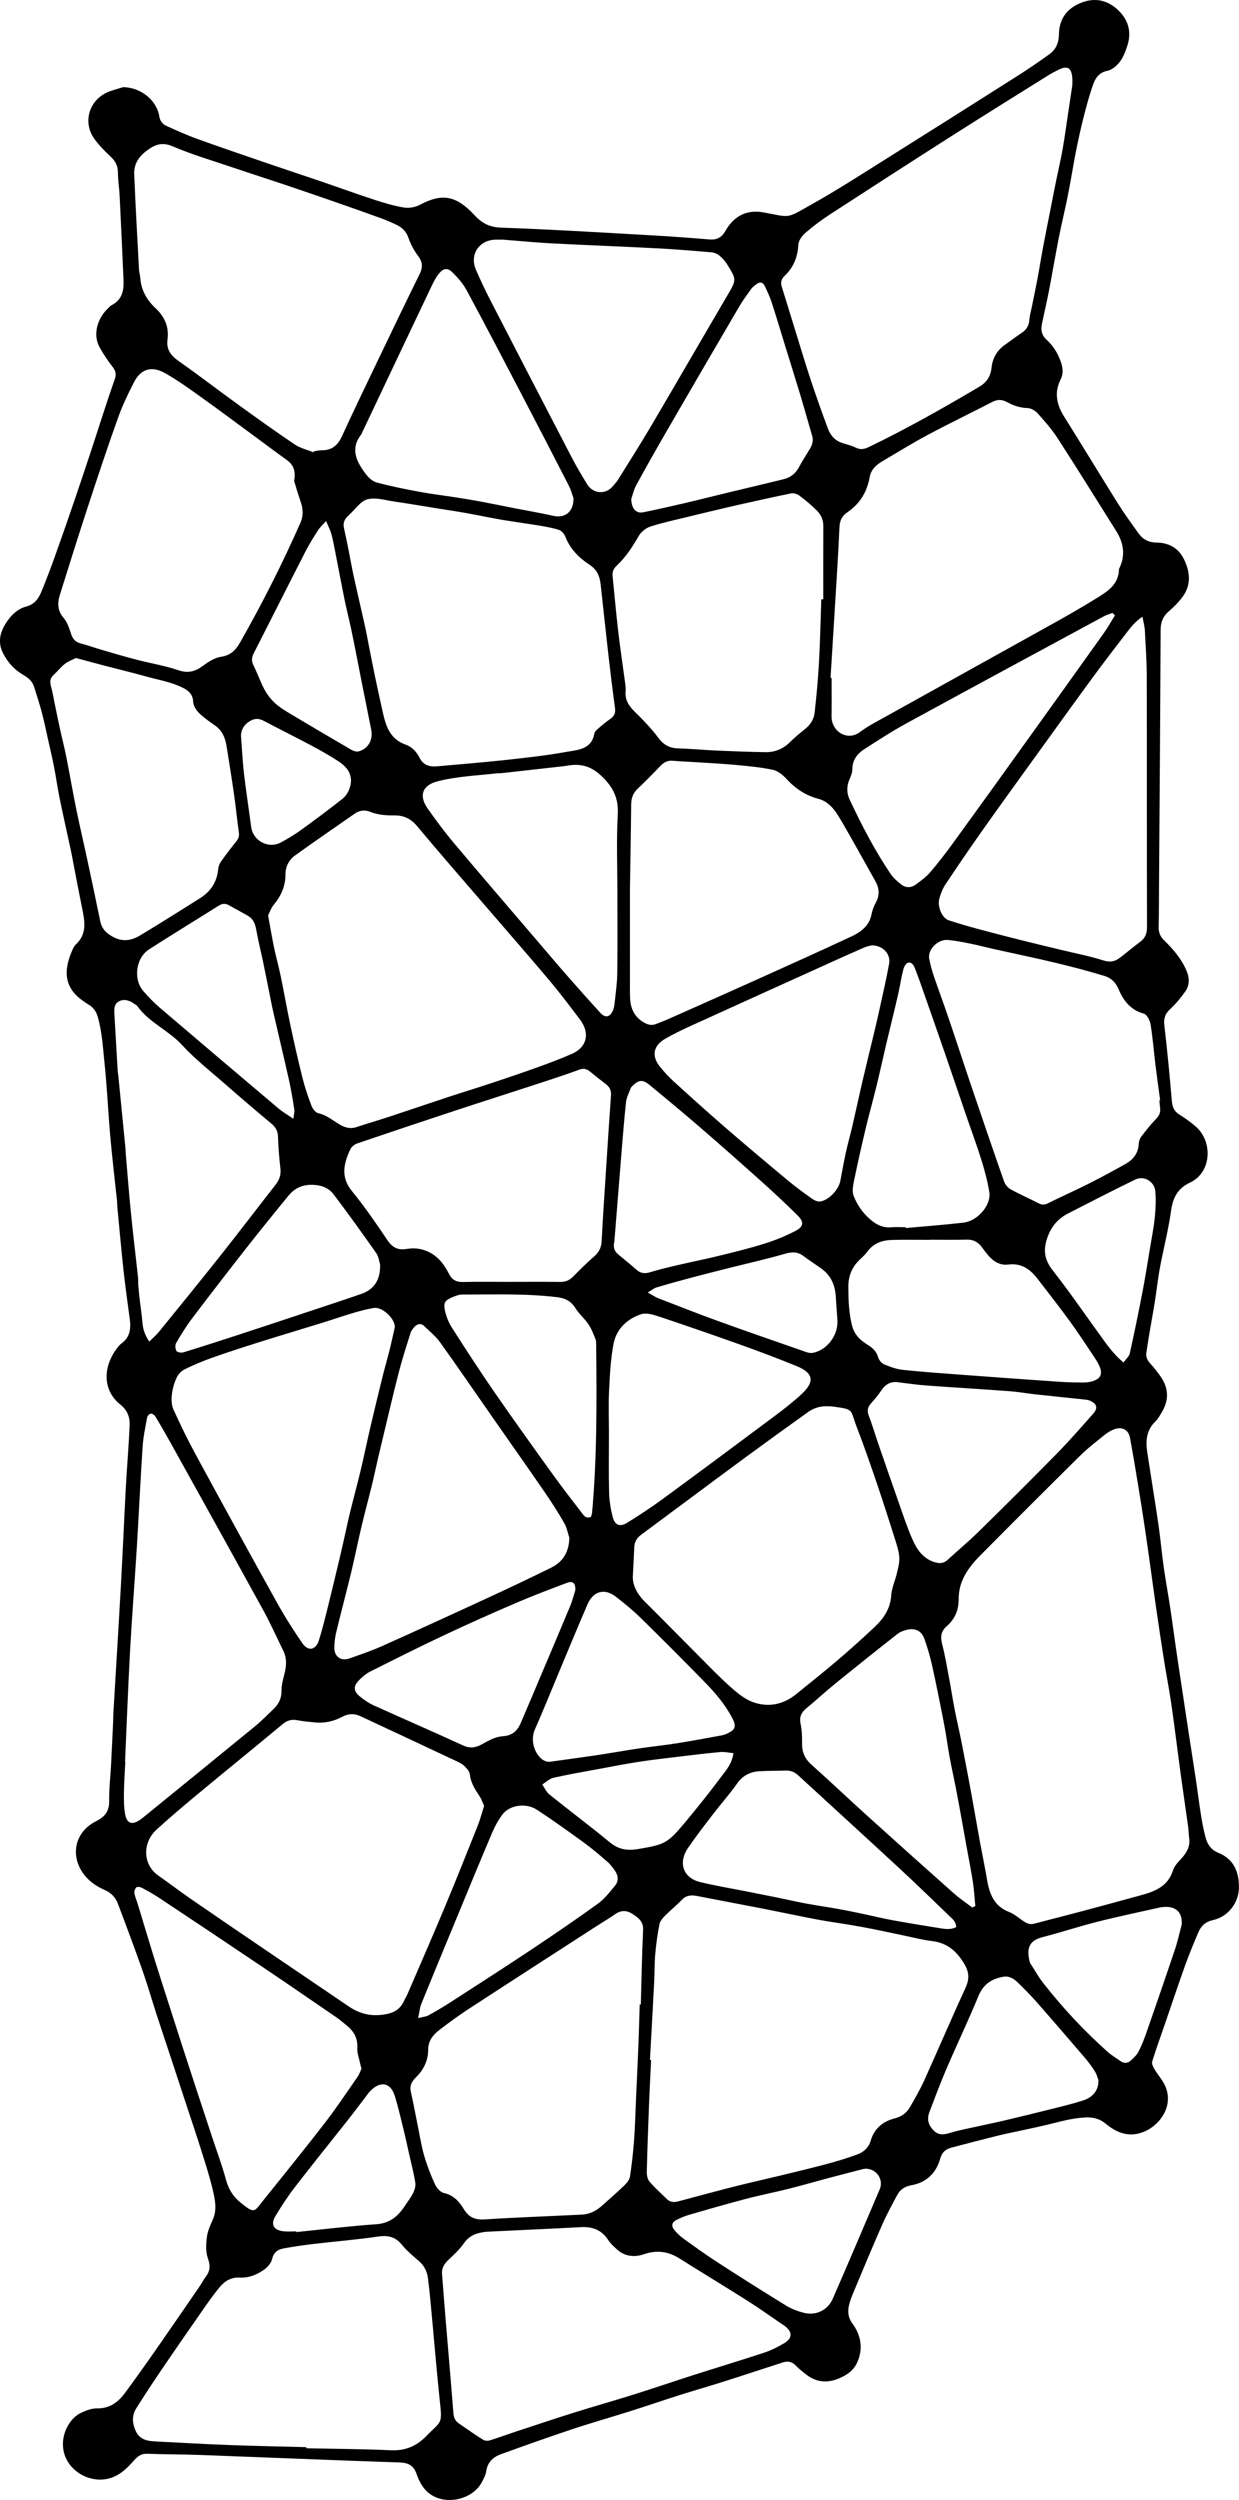
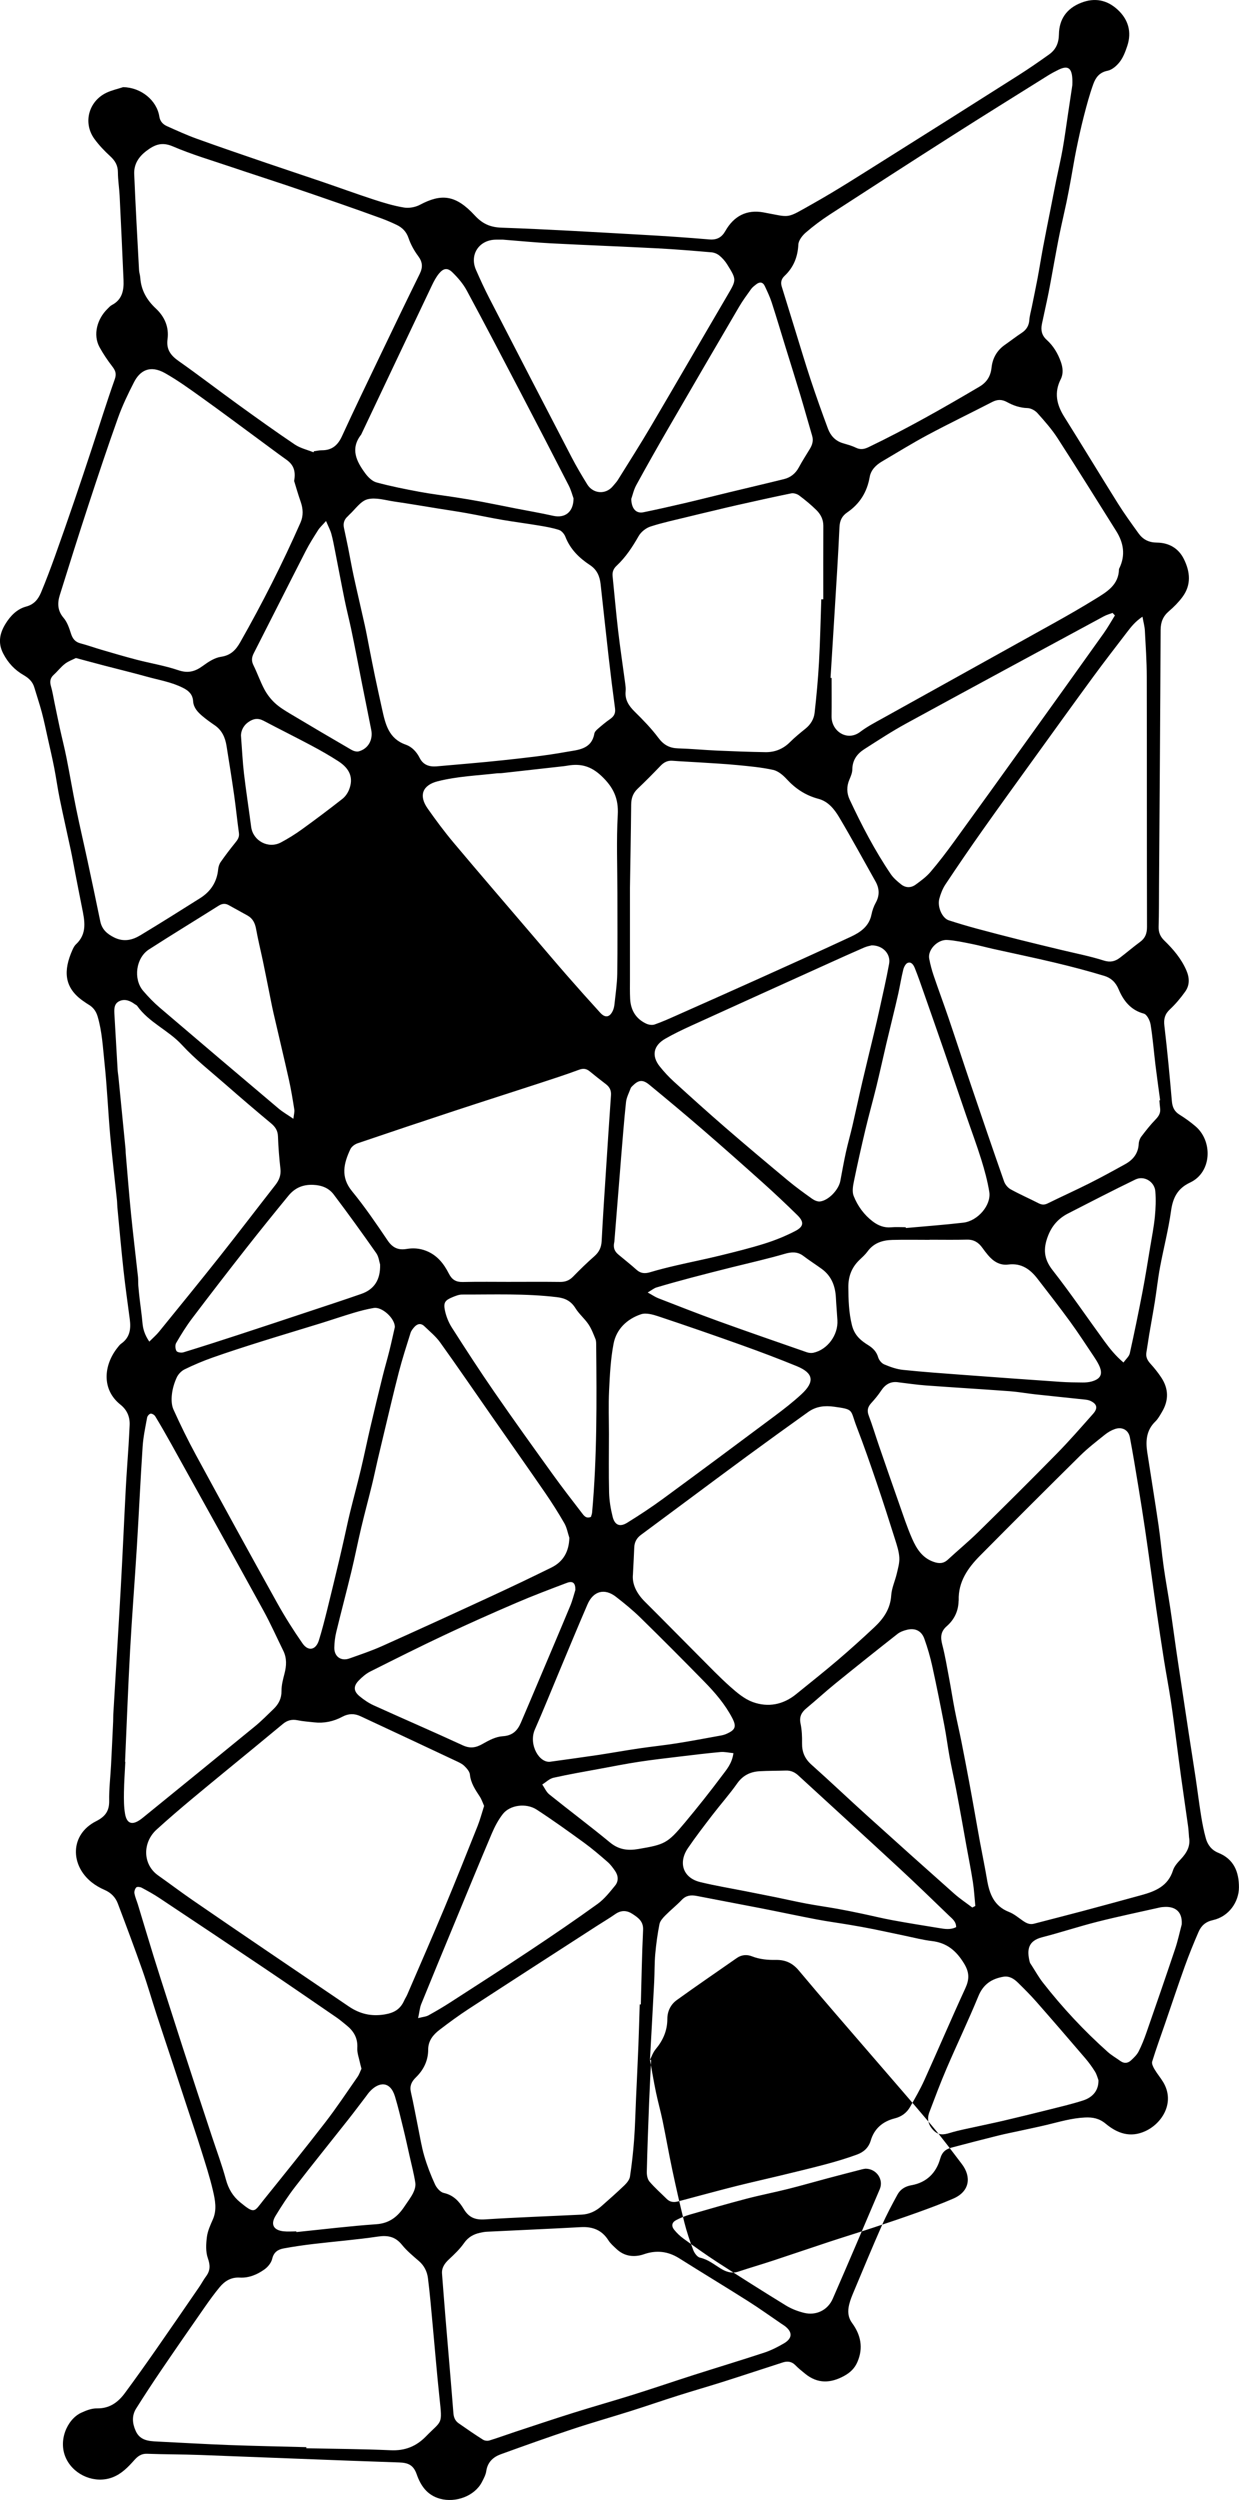
<svg xmlns="http://www.w3.org/2000/svg" id="Layer_2" viewBox="0 0 1261.47 2544.62">
  <g id="Layer_1-2" data-name="Layer_1">
-     <path d="M125.31,88.7c18.12.28,34.35,13.24,36.93,30.03.74,4.82,3.69,7.87,7.75,9.69,9.97,4.45,19.93,9.02,30.19,12.73,23.36,8.44,46.88,16.45,70.38,24.5,18.79,6.44,37.66,12.63,56.45,19.05,17.88,6.1,35.62,12.59,53.58,18.45,10.06,3.28,20.3,6.38,30.71,8.09,5.18.85,11.59-.31,16.26-2.79,21.83-11.59,36.37-10.24,55.75,10.77,7.82,8.48,15.63,12.11,27.36,12.52,47.61,1.66,95.17,4.55,142.74,7.21,22.94,1.28,45.87,2.81,68.75,4.77,7.78.66,12.67-2.11,16.34-8.58,8.79-15.49,21.94-22,38.7-18.97,28.65,5.19,22.09,7.08,50.69-9,24.03-13.52,47.26-28.48,70.63-43.14,46.2-28.98,92.29-58.12,138.33-87.35,10.65-6.76,21.05-13.95,31.31-21.29,6.86-4.91,9.83-11.48,9.97-20.47.24-15.19,7.69-26.22,22.5-32.06,14.01-5.53,26.46-2.87,37.06,6.77,10.95,9.95,14.83,22.74,10.01,37.19-1.87,5.6-4.04,11.44-7.56,16.04-3.07,4.02-7.87,8.27-12.54,9.18-8.35,1.62-12.13,7.07-14.48,13.58-3.82,10.59-6.75,21.52-9.56,32.44-2.89,11.23-5.36,22.58-7.69,33.94-2.07,10.07-3.65,20.23-5.52,30.34-1.44,7.83-2.88,15.66-4.51,23.45-2.18,10.39-4.65,20.71-6.79,31.11-2.01,9.74-3.77,19.54-5.59,29.32-2.01,10.77-3.84,21.57-5.98,32.3-2.07,10.41-4.51,20.75-6.65,31.15-1.28,6.21-.31,11.61,4.85,16.26,6.77,6.1,11.39,13.82,14.43,22.47,2.08,5.9,2.66,12.04-.12,17.54-6.96,13.75-4.17,26.01,3.62,38.41,18.4,29.27,36.25,58.88,54.61,88.17,6.53,10.41,13.78,20.36,20.96,30.35,4.5,6.27,10.42,9.34,18.66,9.42,12.07.11,21.97,5.56,27.5,16.73,6.45,13.01,7.73,26.3-1.47,38.67-3.94,5.3-8.72,10.13-13.75,14.43-6.06,5.2-8.42,11.17-8.45,19.18-.37,86.96-1.04,173.92-1.63,260.87-.09,13.66,0,27.33-.41,40.98-.17,5.79,1.61,10.13,5.74,14.15,9.1,8.83,17.27,18.37,22.45,30.25,3.35,7.68,3.63,15.1-1.16,21.82-4.59,6.45-9.78,12.64-15.55,18.04-5.22,4.89-6.43,9.77-5.6,16.79,3.01,25.43,5.39,50.94,7.59,76.45.53,6.19,2.44,10.63,7.87,13.97,5.64,3.47,11.06,7.43,16.12,11.71,17.84,15.1,16.88,46.92-5.44,57.35-12.58,5.88-17.49,15.28-19.35,28.68-2.68,19.35-7.67,38.37-11.26,57.61-2.13,11.41-3.34,22.99-5.17,34.46-1.83,11.48-3.97,22.91-5.9,34.37-.99,5.89-1.75,11.81-2.77,17.69-.82,4.74,1.04,8.2,4.17,11.65,4.01,4.41,7.78,9.13,11.05,14.11,7.45,11.35,7.63,23.11.67,34.81-2.04,3.42-3.98,7.11-6.8,9.83-9.23,8.91-9.98,19.82-8.21,31.42,3.77,24.63,7.81,49.22,11.42,73.88,2.07,14.13,3.28,28.38,5.27,42.52,1.95,13.82,4.51,27.54,6.6,41.34,2.18,14.45,4.08,28.94,6.17,43.41,1.62,11.18,3.34,22.34,5.02,33.5,2.62,17.39,5.23,34.79,7.88,52.17,2.26,14.78,4.64,29.55,6.85,44.34,1.92,12.82,3.49,25.69,5.55,38.49,1.26,7.84,2.76,15.68,4.89,23.32,1.84,6.62,6,11.94,12.61,14.59,15.98,6.42,21.1,19.51,21.07,35.17-.03,14.83-10.23,29.77-26.5,33.36-7.58,1.67-11.93,5.8-14.64,12.04-5.02,11.55-9.76,23.25-14.02,35.09-6.94,19.31-13.39,38.8-20.07,58.2-4.42,12.86-9.1,25.63-13.1,38.62-.68,2.21,1.01,5.55,2.39,7.9,2.69,4.57,6.2,8.65,8.91,13.2,12.19,20.55-1.1,41.73-18.05,49.63-15.63,7.28-28.87,2.29-40.6-7.45-6.63-5.5-13.23-6.7-21.13-6.33-13.4.62-26.11,4.46-39,7.54-8.7,2.08-17.47,3.87-26.21,5.79-7.77,1.7-15.59,3.21-23.3,5.13-15.75,3.92-31.47,7.99-47.17,12.15-5.99,1.59-9.74,4.41-11.75,11.54-4.02,14.25-13.83,24.09-29.09,26.76-6.45,1.13-11.38,4.14-14.36,9.61-5.56,10.18-11.05,20.45-15.73,31.06-9.77,22.15-19.03,44.53-28.4,66.86-1.92,4.58-3.9,9.22-5.04,14.02-1.55,6.54-1.41,12.69,3.08,18.85,8.72,11.97,11.56,25.12,5.33,39.54-2.83,6.56-7.35,10.78-13.38,14.11-13.82,7.64-27.14,8.27-39.89-2.19-3.35-2.75-6.79-5.43-9.78-8.53-3.76-3.9-8.13-4.46-12.83-2.95-19.87,6.36-39.65,12.98-59.54,19.29-15.77,5.01-31.69,9.57-47.46,14.57-15.8,5-31.46,10.44-47.26,15.43-20.21,6.39-40.61,12.17-60.71,18.86-24.18,8.05-48.2,16.63-72.16,25.31-7.86,2.85-13.54,8.04-14.87,17.17-.56,3.84-2.59,7.56-4.4,11.09-7.4,14.39-26.91,21.45-42.81,17-13.29-3.72-19.66-13.54-23.65-24.91-3.27-9.32-8.59-11.67-17.81-11.98-67.6-2.26-135.17-5.12-202.76-7.62-17.98-.67-35.99-.55-53.97-1.22-5.76-.21-9.37,2.48-12.81,6.32-6.45,7.21-13.02,14.17-22.46,17.73-17.45,6.59-38.23-1.81-46.67-18.34-9.4-18.41.6-40.76,14.84-47.41,5.01-2.34,10.74-4.59,16.1-4.49,12.83.23,21.49-6.14,28.47-15.59,10.67-14.45,21.07-29.09,31.36-43.82,14.86-21.27,29.52-42.68,44.22-64.06,2.45-3.56,4.45-7.44,7.03-10.9,4.43-5.92,4.36-11.38,1.84-18.54-2.29-6.52-1.86-14.42-.97-21.51.77-6.11,3.5-12.09,6.04-17.82,4.38-9.88,2.36-19.85.13-29.42-3.3-14.17-7.86-28.07-12.21-41.98-4.44-14.22-9.27-28.32-13.92-42.48-5.18-15.75-10.33-31.51-15.53-47.26-5.19-15.73-10.49-31.43-15.61-47.18-4.91-15.1-9.27-30.39-14.54-45.36-8.02-22.78-16.5-45.4-25.04-67.98-2.42-6.41-7.01-11.04-13.56-13.87-4.54-1.97-8.99-4.51-12.88-7.57-22.13-17.46-22.5-48.77,4.38-62.35,9.28-4.69,13.46-10.38,13.27-20.84-.21-11.96,1.25-23.94,1.88-35.91.78-14.96,1.47-29.93,2.17-44.9.11-2.33,0-4.67.13-6.99,2.55-43.22,5.25-86.43,7.66-129.65,1.87-33.58,3.31-67.18,5.08-100.76.77-14.63,1.92-29.25,2.84-43.87.42-6.65.71-13.3,1.06-19.95.46-8.6-2.64-15.75-9.32-21.07-19.57-15.59-16.99-40.34-3.21-57.81,1.23-1.57,2.46-3.27,4.06-4.39,8.81-6.22,9.91-14.99,8.63-24.71-2.18-16.48-4.53-32.95-6.34-49.47-2.35-21.49-4.24-43.02-6.3-64.54-.22-2.32-.16-4.66-.4-6.98-2.29-21.84-4.92-43.65-6.86-65.52-2.2-24.86-3.22-49.83-5.86-74.64-1.68-15.79-2.43-31.8-7.03-47.22-1.63-5.47-4.7-9.42-9.56-12.18-1.44-.82-2.77-1.84-4.15-2.77-21.16-14.15-20.99-32.07-11.97-52.46.93-2.11,2.05-4.37,3.7-5.9,11.67-10.89,8.81-24.04,6.15-37.23-2.36-11.7-4.61-23.42-6.9-35.14-1.52-7.81-2.88-15.65-4.53-23.43-3.72-17.51-7.73-34.96-11.32-52.49-2.13-10.39-3.53-20.93-5.57-31.35-1.98-10.09-4.33-20.1-6.57-30.14-1.95-8.74-3.73-17.52-6.02-26.17-2.29-8.61-5.17-17.07-7.71-25.62-1.73-5.8-5.61-9.4-10.79-12.39-9.06-5.23-15.9-12.42-20.86-22.06-5.69-11.05-3.39-20.82,2.34-30.17,4.91-8.02,11.69-15.1,21.04-17.59,8.21-2.18,12.37-7.65,15.22-14.49,4.97-11.92,9.53-24.03,13.91-36.18,6.82-18.98,13.43-38.05,19.97-57.13,6.01-17.56,11.86-35.18,17.68-52.81,7.79-23.61,15.16-47.38,23.45-70.81,2.07-5.85.47-9.09-2.8-13.32-4.63-5.99-8.88-12.36-12.57-18.98-7.29-13.1-2.34-29.29,7.9-39.26,1.43-1.39,2.79-3.03,4.51-3.93,10.51-5.47,12.33-14.96,11.87-25.42-1.25-28.61-2.56-57.22-3.97-85.83-.4-7.98-1.73-15.94-1.76-23.91-.02-6.98-2.86-11.75-7.85-16.33-5.85-5.37-11.46-11.23-16.11-17.64-11.84-16.35-5.85-38.47,12.56-47.08,5.26-2.46,11.08-3.72,16.64-5.54ZM1210.6,1869.96c-.31-3.65-.45-7.31-.95-10.93-2.33-16.79-4.82-33.56-7.15-50.36-1.69-12.17-3.2-24.36-4.83-36.54-1.85-13.82-3.57-27.66-5.68-41.45-2.11-13.79-4.75-27.5-6.94-41.27-2.7-17.05-5.23-34.12-7.73-51.2-1.88-12.81-3.58-25.65-5.38-38.48-1.98-14.14-3.9-28.28-6.01-42.4-2.15-14.46-4.4-28.9-6.78-43.33-2.8-17.02-5.56-34.05-8.78-50.99-1.43-7.52-7.91-11-15.23-8.47-3.7,1.28-7.29,3.4-10.35,5.86-8.56,6.88-17.32,13.63-25.12,21.33-34.13,33.7-68.06,67.61-101.82,101.68-12.41,12.52-22.31,26.58-21.76,45.46,0,.33-.12.66-.12.99-.29,10.24-4.54,18.81-12.09,25.4-6.26,5.46-6.45,11.34-4.51,18.8,2.91,11.22,4.8,22.71,6.95,34.11,2.03,10.75,3.68,21.57,5.76,32.31,2.09,10.75,4.63,21.41,6.77,32.15,2.73,13.65,5.3,27.33,7.88,41.02,1.84,9.78,3.57,19.58,5.33,29.37,1.87,10.45,3.67,20.91,5.59,31.34,2.41,13.04,5.12,26.02,7.33,39.09,2.44,14.4,7.2,26.77,22.35,32.65,5.14,2,9.59,5.86,14.23,9.05,3.42,2.35,6.82,4.06,11.15,2.92,16.34-4.28,32.73-8.4,49.05-12.75,20.17-5.37,40.3-10.88,60.43-16.39,14.18-3.88,27.05-9.19,32.07-25.16,1.32-4.22,4.78-8.01,7.93-11.36,6.02-6.41,10.08-13.28,8.4-22.47ZM661.74,2096.7c.39.02.79.04,1.18.06-.7,14.63-1.5,29.26-2.06,43.89-.9,23.28-1.77,46.56-2.33,69.85-.08,3.37.67,7.61,2.71,10.02,5.37,6.31,11.68,11.82,17.58,17.69,3.19,3.18,6.99,3.66,11.09,2.62,6.74-1.72,13.45-3.61,20.18-5.38,13.77-3.63,27.51-7.37,41.33-10.81,14.15-3.52,28.38-6.67,42.55-10.1,15.78-3.82,31.59-7.57,47.27-11.76,10.54-2.82,21.03-5.98,31.27-9.73,6.64-2.44,11.8-6.78,14.05-14.37,3.59-12.14,12.28-19.44,24.49-22.5,6.84-1.71,12.11-5.62,15.53-11.62,5.08-8.91,10.26-17.82,14.48-27.15,14.08-31.11,27.46-62.54,41.74-93.55,4.24-9.2,4.29-16.17-1.27-25.31-7.89-12.97-17.49-21.04-32.72-22.84-9.19-1.09-18.23-3.47-27.32-5.35-10.72-2.21-21.4-4.6-32.13-6.75-8.13-1.63-16.29-3.07-24.46-4.45-11.12-1.88-22.31-3.35-33.38-5.46-18.89-3.6-37.7-7.63-56.57-11.33-21.8-4.26-43.64-8.27-65.44-12.56-5.95-1.17-10.94-.68-15.45,4.07-5.26,5.54-11.32,10.31-16.69,15.76-2.48,2.52-5.31,5.61-5.95,8.85-1.99,10.08-3.39,20.32-4.3,30.56-.83,9.27-.58,18.63-1.06,27.93-1.37,26.58-2.86,53.16-4.31,79.74ZM272.95,931.75c2.23,12.11,3.96,22.59,6.13,32.98,2.03,9.73,4.75,19.32,6.77,29.06,3.42,16.56,6.3,33.22,9.82,49.76,3.8,17.83,7.8,35.62,12.23,53.3,2.42,9.63,5.6,19.11,9.12,28.39,1.18,3.12,4.1,7.18,6.89,7.79,8.2,1.8,14.3,6.92,21.05,11.06,5.59,3.42,11.27,5.36,17.93,3.16,11.64-3.85,23.42-7.29,35.07-11.12,19.17-6.31,38.26-12.87,57.43-19.19,15.07-4.97,30.26-9.6,45.32-14.6,15.37-5.1,30.73-10.28,45.96-15.76,11.84-4.27,23.66-8.69,35.2-13.7,16.76-7.28,18.48-22.15,8.66-35.08-10.06-13.24-20.02-26.6-30.72-39.32-20.57-24.46-41.63-48.51-62.48-72.74-24.32-28.27-48.88-56.33-72.78-84.95-6.45-7.72-13.77-10.98-23.32-10.82-8.36.14-16.51-.55-24.51-3.69-4.98-1.96-10.47-1.65-15.3,1.73-20.42,14.28-41.02,28.29-61.22,42.88-6.09,4.4-9.54,11.29-9.54,19.03,0,11.94-4.35,21.88-11.89,30.93-2.83,3.4-4.29,7.93-5.83,10.9ZM492.88,1838.14c-1.41-3.12-2.49-6.56-4.39-9.47-4.55-6.97-9.17-13.66-10.06-22.44-.32-3.14-3.26-6.41-5.76-8.83-2.31-2.24-5.55-3.65-8.54-5.06-32.4-15.24-64.81-30.47-97.28-45.56-6-2.79-12.08-2.71-18.19.57-8.99,4.84-18.68,6.91-28.92,5.75-5.62-.63-11.31-1-16.83-2.14-5.73-1.18-10.49.11-14.86,3.74-9.99,8.28-19.99,16.55-30.01,24.79-20.81,17.12-41.72,34.12-62.41,51.39-12.26,10.23-24.39,20.64-36.21,31.38-14.41,13.08-14.35,35.42,1.6,46.68,11.67,8.24,23.07,16.86,34.83,24.97,24.9,17.18,49.92,34.17,74.94,51.18,28.04,19.06,56.14,38.02,84.17,57.09,11.18,7.61,22.82,10.51,36.7,8.22,9.75-1.6,15.93-5.4,19.79-13.99.95-2.12,2.28-4.07,3.2-6.2,12.72-29.53,25.63-58.98,38.03-88.64,11.5-27.51,22.53-55.22,33.57-82.92,2.55-6.41,4.29-13.15,6.65-20.52ZM1091.78,86.63c.75-17.52-3.79-20.67-14.09-15.62-3.58,1.75-7.12,3.61-10.5,5.72-32.7,20.45-65.47,40.79-97.99,61.52-41.5,26.45-82.86,53.15-124.13,79.96-8.63,5.61-16.95,11.81-24.72,18.54-3.51,3.04-7.31,7.95-7.52,12.18-.63,12.73-4.93,23.29-14.07,31.92-3.34,3.15-4.12,6.7-2.84,10.87,4.57,14.88,9.16,29.75,13.77,44.61,5.2,16.76,10.18,33.59,15.7,50.24,5.53,16.68,11.42,33.24,17.55,49.71,2.64,7.09,7.48,12.52,15.18,14.82,4.44,1.32,9,2.52,13.13,4.53,4.69,2.28,8.43,1.72,13.11-.52,38.68-18.57,75.94-39.73,112.85-61.54,7.43-4.39,11.4-10.64,12.31-19.3,1.02-9.7,5.53-17.65,13.7-23.35,5.73-4,11.25-8.31,17.08-12.15,4.84-3.2,7.31-7.32,7.72-13.16.3-4.27,1.56-8.47,2.41-12.69,1.96-9.76,4.04-19.49,5.88-29.27,2.02-10.75,3.71-21.57,5.73-32.32,2.38-12.71,4.96-25.39,7.46-38.08,1.99-10.1,3.94-20.2,5.99-30.28,2.11-10.4,4.58-20.74,6.42-31.19,2.08-11.76,3.64-23.62,5.42-35.43,1.78-11.81,3.54-23.63,4.46-29.72ZM845.6,690c.36.02.71.05,1.07.07,0,12.99.15,25.98-.04,38.96-.22,15.33,15.99,25.97,29.18,15.91,7.09-5.4,15.17-9.56,23.01-13.92,58.33-32.47,116.75-64.79,175.07-97.28,13.92-7.76,27.75-15.7,41.31-24.08,11.57-7.15,23.82-14.14,24.08-30.41,0-.31.25-.61.39-.91,6.38-13.25,4.34-25.8-3.23-37.84-19.81-31.52-39.43-63.16-59.63-94.42-5.92-9.15-13.25-17.46-20.55-25.61-2.39-2.68-6.67-5.02-10.15-5.11-7.67-.19-14.48-2.62-20.86-6.11-5.32-2.9-9.82-2.78-15.03-.09-21.83,11.24-43.97,21.92-65.62,33.49-15.81,8.44-31.05,17.93-46.52,27-6.25,3.67-11.37,8.69-12.63,15.93-2.65,15.29-10.09,27.25-22.83,35.96-5.32,3.64-7.62,8.22-7.92,14.99-1.35,29.92-3.34,59.82-5.15,89.72-1.28,21.25-2.63,42.5-3.95,63.75ZM319.14,460.38c.18-.36.36-.73.54-1.09,2.64-.34,5.28-.99,7.91-.97,10.26.06,16.31-5,20.55-14.24,12.45-27.14,25.44-54.04,38.35-80.97,13.48-28.12,26.98-56.24,40.78-84.21,3.33-6.74,3.09-12.08-1.5-18.24-4.11-5.51-7.6-11.83-9.81-18.31-2.27-6.66-6.4-10.74-12.28-13.53-5.07-2.41-10.25-4.65-15.52-6.58-14.01-5.12-28.06-10.1-42.15-15-18.13-6.3-36.28-12.55-54.47-18.68-18.79-6.32-37.68-12.36-56.47-18.72-19.77-6.69-39.89-12.6-59.02-20.81-11.16-4.78-18.42-1.92-26.97,4.56-8.17,6.19-12.84,13.77-12.44,23.63,1.34,32.56,3.19,65.11,4.92,97.65.14,2.64,1.09,5.23,1.27,7.88.84,12.64,6.65,22.69,15.74,31.17,9.09,8.48,13.65,19.03,11.99,31.39-1.4,10.45,3.28,16.51,11.36,22.2,20.39,14.35,40.16,29.57,60.37,44.18,19.12,13.82,38.3,27.59,57.87,40.76,5.58,3.75,12.62,5.34,18.99,7.92ZM443.92,780.1c22.84-2.07,45.72-3.84,68.52-6.31,21.47-2.33,43.01-4.63,64.24-8.48,11.41-2.07,25.56-2.29,28.45-18.62.31-1.76,2.02-3.51,3.49-4.78,4.01-3.47,8.08-6.92,12.44-9.93,3.96-2.74,5.81-5.83,5.13-10.86-2.36-17.43-4.51-34.89-6.51-52.36-2.83-24.75-5.43-49.53-8.19-74.29-.88-7.87-3.67-14.59-10.74-19.24-11.02-7.24-20.17-16.17-25.12-28.89-1.08-2.78-3.76-6.02-6.41-6.9-6.58-2.18-13.54-3.35-20.41-4.5-12.43-2.08-24.95-3.67-37.37-5.79-12.1-2.07-24.11-4.66-36.2-6.83-9.47-1.7-19-3.09-28.5-4.61-15.07-2.42-30.11-5.01-45.21-7.2-9.16-1.33-19.07-4.51-27.43-2.29-7.1,1.88-12.48,10.3-18.61,15.83-.49.44-.88,1.01-1.38,1.45-3.58,3.13-4.92,7.01-3.95,11.66,1.42,6.81,2.93,13.61,4.29,20.43,1.95,9.74,3.63,19.55,5.75,29.25,3.6,16.51,7.52,32.95,11.17,49.45,1.72,7.76,3.12,15.58,4.66,23.38,1.87,9.42,3.67,18.86,5.64,28.26,2.38,11.34,4.87,22.66,7.37,33.97,3.34,15.11,6.64,29.97,24.09,36.06,6.21,2.17,11.04,7.29,14.16,13.53,3.43,6.85,9.34,9.06,16.63,8.61ZM651.33,2040.22c.37.01.75.02,1.12.03.71-25.28,1.1-50.57,2.31-75.82.42-8.76-4.88-12.42-10.77-16.29-5.89-3.87-11.65-3.99-17.63.19-5.98,4.18-12.3,7.88-18.43,11.84-43.53,28.13-87.1,56.19-130.52,84.49-10.29,6.71-20.23,13.99-29.98,21.47-6.44,4.94-11.48,11.08-11.48,19.98,0,11.26-4.61,20.66-12.51,28.36-4.43,4.32-6.55,8.68-5.08,15.05,2.75,11.93,4.87,24.01,7.33,36.01,2,9.74,3.52,19.62,6.32,29.13,2.88,9.8,6.6,19.43,10.87,28.71,1.66,3.62,5.41,7.96,8.91,8.73,9.87,2.15,15.76,8.65,20.37,16.36,5.09,8.5,11.5,11.22,21.39,10.58,32.88-2.11,65.82-3.24,98.72-4.87,7.55-.37,14.18-3.42,19.82-8.39,7.99-7.03,15.98-14.07,23.64-21.44,2.49-2.4,5.19-5.68,5.67-8.88,1.9-12.47,3.28-25.04,4.21-37.62,1.01-13.6,1.3-27.25,1.91-40.88.82-18.28,1.72-36.56,2.45-54.84.56-13.97.9-27.94,1.34-41.91ZM644.45,1602.23c-1.16,9.96,3.65,19.65,12.15,28.1,18.41,18.3,36.57,36.86,54.92,55.24,10.58,10.6,20.95,21.46,32.13,31.4,6.85,6.08,14.4,12.45,22.79,15.48,15.57,5.63,30.84,2.76,44.05-7.96,14.2-11.52,28.55-22.89,42.46-34.75,12.66-10.79,25-21.96,37.15-33.33,9.38-8.78,16.41-18.76,17.28-32.55.47-7.45,3.91-14.67,5.65-22.09,1.26-5.39,2.92-10.97,2.61-16.36-.36-6.15-2.37-12.29-4.25-18.24-6.08-19.26-12.22-38.51-18.73-57.63-6.5-19.11-13.1-38.2-20.37-57.02-6.89-17.83-2.28-17.81-22.96-20.68-9.94-1.38-18.57-.29-26.48,5.35-20.83,14.85-41.56,29.86-62.21,44.98-20.38,14.93-40.61,30.07-60.9,45.12-15.75,11.68-31.49,23.38-47.24,35.06-4.28,3.18-6.54,7.34-6.74,12.73-.31,8.31-.8,16.61-1.33,27.15ZM311.93,2490.86l-.03,1.12c28.64.61,57.31.72,85.92,2.02,14.48.66,25.96-3.94,35.81-14.05,16.47-16.92,16.84-11.2,13.86-39.03-2.69-25.14-4.71-50.36-7.08-75.54-1.46-15.55-2.73-31.12-4.71-46.61-.84-6.6-3.75-12.62-9.12-17.28-6.03-5.23-12.32-10.39-17.3-16.55-6.7-8.3-14.27-9.95-24.55-8.43-21.71,3.21-43.64,4.94-65.46,7.52-10.2,1.2-20.38,2.68-30.48,4.54-5.74,1.06-10.06,3.73-11.65,10.56-.94,4.06-4.39,8.32-7.91,10.82-7.35,5.24-15.81,8.84-25.1,8.31-8.97-.52-15.43,3.6-20.68,9.98-5.28,6.42-10.18,13.17-14.93,19.99-14.83,21.29-29.62,42.6-44.21,64.05-8.79,12.92-17.35,26-25.67,39.22-4.63,7.35-3.94,15.2-.43,22.94,4.36,9.62,13.03,10.27,21.88,10.7,24.29,1.18,48.57,2.64,72.87,3.55,26.3.98,52.62,1.47,78.93,2.17ZM299.47,489.51c2.02-10.96-1.29-16.92-7.88-21.61-9.21-6.56-18.24-13.37-27.35-20.07-19.56-14.38-39-28.93-58.75-43.06-12.14-8.69-24.31-17.51-37.26-24.85-15.98-9.06-26-2.18-31.78,9.08-6.05,11.77-11.82,23.8-16.27,36.23-10.49,29.32-20.33,58.88-30.03,88.48-10.01,30.53-19.65,61.19-29.22,91.86-2.56,8.19-2.51,15.95,3.81,23.33,3.69,4.31,5.72,10.33,7.49,15.9,1.67,5.28,4.23,8.62,9.73,10.06,7.36,1.93,14.54,4.53,21.85,6.66,11.76,3.43,23.52,6.91,35.38,9.99,14.11,3.67,28.63,6.01,42.38,10.68,9.87,3.36,17.06,1.37,24.92-4.39,5.54-4.06,12-8.33,18.51-9.27,9.98-1.44,15.17-7.04,19.6-14.85,22.46-39.55,42.99-80.07,61.33-121.69,3.1-7.04,2.71-14.11.18-21.33-2.71-7.75-4.95-15.67-6.65-21.16ZM450.1,2315.21c1.15,14.57,2.24,29.15,3.45,43.72,2.7,32.47,5.53,64.94,8.09,97.42.35,4.4,1.88,7.79,5.3,10.18,8.16,5.72,16.39,11.37,24.8,16.71,1.69,1.08,4.55,1.42,6.48.83,8.87-2.71,17.57-5.94,26.38-8.85,19.8-6.53,39.57-13.17,59.47-19.41,20.21-6.34,40.62-12.08,60.83-18.43,20.53-6.45,40.9-13.43,61.4-19.99,23.96-7.66,48.05-14.91,71.94-22.79,6.88-2.27,13.5-5.66,19.79-9.31,8.96-5.21,9.07-11.68.88-17.84-1.06-.8-2.22-1.46-3.32-2.21-11.26-7.66-22.33-15.64-33.83-22.92-23.29-14.75-46.9-29-70.22-43.7-11.52-7.26-23.44-8.53-36.15-4.07-1.25.44-2.54.8-3.85,1.07-9.11,1.88-17.2-.17-23.98-6.58-2.9-2.73-6.04-5.43-8.14-8.74-6.63-10.46-16.04-14.06-28.06-13.4-31.91,1.75-63.84,3.11-95.76,4.68-2.31.11-4.63.58-6.9,1.08-6.68,1.46-12.02,4.45-16.22,10.44-4.3,6.15-9.91,11.48-15.45,16.64-4.64,4.33-7.75,9.02-6.9,15.45ZM641.38,903.69c0,38.76,0,65.42,0,92.07,0,7-.18,14,.19,20.98.61,11.51,5.87,20.35,16.52,25.26,2.46,1.13,5.98,1.62,8.45.76,7.5-2.6,14.78-5.89,22.05-9.12,27.58-12.25,55.15-24.49,82.66-36.89,31.75-14.31,63.52-28.6,95.09-43.31,9.73-4.54,18.52-10.59,20.92-22.48.84-4.17,2.3-8.39,4.36-12.1,4.14-7.48,3.77-14.57-.29-21.79-12.23-21.71-24.11-43.63-36.84-65.05-4.89-8.22-11.19-16.28-21.12-18.9-13.05-3.45-23.47-10.31-32.51-20.18-3.68-4.01-8.67-8.2-13.72-9.3-11.98-2.62-24.33-3.73-36.59-4.91-12.92-1.25-25.9-1.89-38.86-2.74-8.97-.59-17.96-.93-26.91-1.65-5.14-.41-8.84,1.58-12.3,5.19-7.61,7.94-15.34,15.76-23.31,23.33-4.72,4.48-6.47,9.62-6.54,16.02-.33,32.31-.93,64.62-1.25,84.83ZM836.17,610l2.05.03c0-24.97-.07-49.94.04-74.91.03-6.51-2.81-11.75-7.1-15.98-5.44-5.36-11.39-10.27-17.51-14.84-2.11-1.58-5.63-2.62-8.14-2.11-18.51,3.75-36.94,7.92-55.37,12.03-7.12,1.58-14.2,3.32-21.29,5.01-9.68,2.3-19.37,4.56-29.03,6.95-12.55,3.1-25.26,5.76-37.52,9.75-4.63,1.51-9.61,5.43-12.01,9.63-6.33,11.08-13.18,21.6-22.53,30.32-3.21,3-4.49,6.35-4.04,10.67,1.91,18.52,3.47,37.07,5.64,55.56,2.09,17.83,4.79,35.58,7.16,53.38.35,2.63.74,5.35.47,7.96-.9,8.83,3.2,15.01,9.26,20.98,8.52,8.39,16.96,17.06,24.09,26.61,5.34,7.16,11.31,10.43,20,10.69,13.31.4,26.6,1.68,39.91,2.27,16.3.72,32.62,1.32,48.94,1.59,9.67.16,18.09-3.19,25.12-10.21,4.93-4.93,10.39-9.35,15.83-13.74,5.21-4.2,8.53-9.74,9.24-16.03,1.94-17.19,3.52-34.45,4.48-51.72,1.18-21.27,1.59-42.59,2.33-63.88ZM402.03,1350.65c-.17-9.12-13.23-20.72-21.44-19.34-6.86,1.16-13.66,2.92-20.34,4.91-11.42,3.4-22.69,7.27-34.07,10.79-20.26,6.27-40.6,12.31-60.83,18.68-16.4,5.17-32.78,10.43-48.98,16.15-9.66,3.41-19.15,7.44-28.35,11.93-3.3,1.61-6.53,4.93-8.07,8.27-2.47,5.37-4.26,11.31-4.92,17.17-.58,5.06-.47,10.93,1.56,15.43,7.09,15.71,14.69,31.24,22.92,46.39,27.29,50.24,54.77,100.38,82.57,150.34,7.9,14.19,16.61,28,25.89,41.33,5.93,8.51,13.63,6.82,16.72-3.12,3.15-10.12,5.76-20.42,8.33-30.71,4.25-17.04,8.31-34.13,12.4-51.21,1.77-7.41,3.42-14.85,5.11-22.27,1.98-8.73,3.78-17.5,5.91-26.19,3.56-14.49,7.49-28.89,10.95-43.41,3.46-14.49,6.42-29.1,9.81-43.61,3.99-17.1,8.14-34.17,12.35-51.22,2.15-8.69,4.71-17.28,6.87-25.97,2.08-8.35,3.88-16.76,5.62-24.33ZM579.69,1565.29c-1.66-4.99-2.56-10.42-5.14-14.89-6.12-10.64-12.73-21.05-19.69-31.17-17.71-25.74-35.74-51.27-53.62-76.9-17.69-25.36-35.14-50.89-53.16-76.01-4.4-6.13-10.5-11.07-15.99-16.38-3.65-3.52-7.33-2.57-10.39.95-1.5,1.72-3.05,3.68-3.71,5.8-4.13,13.23-8.41,26.43-11.89,39.84-5.48,21.16-10.38,42.48-15.51,63.74-2.02,8.36-4.02,16.73-5.96,25.11-2.02,8.71-3.83,17.48-5.96,26.16-3.55,14.48-7.45,28.87-10.88,43.37-3.51,14.82-6.43,29.79-10.01,44.59-4.97,20.6-10.44,41.09-15.42,61.69-1.24,5.14-1.88,10.52-1.99,15.81-.19,9.08,6.77,14.11,15.24,11.11,11.24-3.98,22.59-7.79,33.45-12.66,36.91-16.54,73.68-33.39,110.39-50.36,20.77-9.59,41.43-19.43,61.95-29.55,12.22-6.03,17.9-16.39,18.29-30.28ZM520.17,1304.74c16.66,0,33.33-.14,49.98.08,5.38.07,9.53-1.49,13.32-5.38,6.97-7.15,14.14-14.16,21.64-20.74,4.86-4.26,7.13-9,7.46-15.5,1.23-24.27,2.89-48.51,4.45-72.76,1.63-25.24,3.28-50.49,5.05-75.72.34-4.81-1.39-8.32-5.14-11.18-5.55-4.24-11.06-8.55-16.45-13-3.4-2.81-6.5-3.33-10.92-1.69-13.67,5.07-27.57,9.55-41.44,14.09-28.05,9.17-56.16,18.11-84.19,27.35-33.35,10.99-66.66,22.12-99.91,33.44-2.84.97-6.09,3.39-7.31,6-6.72,14.38-10.18,28.25,1.69,42.73,13.04,15.92,24.7,33.02,36.22,50.1,5,7.42,10.76,10.13,19.29,8.7,6.61-1.11,13.05-.73,19.61,1.77,11.46,4.38,18.28,13.09,23.49,23.35,3.1,6.11,7.21,8.68,14.16,8.51,16.32-.4,32.65-.13,48.98-.13ZM1163.19,627.7c-7.44,5-11.65,10.43-15.79,15.84-11.52,15.05-23.14,30.04-34.35,45.32-20.63,28.16-41.03,56.5-61.46,84.81-17.13,23.73-34.31,47.43-51.19,71.33-12.85,18.19-25.43,36.58-37.76,55.13-2.89,4.34-4.91,9.5-6.27,14.57-2.25,8.39,2.9,19.87,9.61,22.05,9.45,3.07,18.99,5.89,28.58,8.49,14.71,3.99,29.47,7.77,44.25,11.49,13.82,3.48,27.69,6.76,41.54,10.12,14.49,3.51,29.21,6.32,43.38,10.83,6.8,2.16,11.64.86,16.58-2.9,6.89-5.23,13.45-10.9,20.42-16.01,5.36-3.93,7.08-8.69,7.07-15.35-.22-84.93-.05-169.86-.24-254.79-.03-15.64-1.1-31.28-1.94-46.91-.22-4.09-1.38-8.13-2.44-14.02ZM1180.4,1120c.26-.03.52-.07.78-.1-1.59-11.85-3.28-23.7-4.73-35.57-1.69-13.85-2.75-27.79-5-41.54-.67-4.1-3.75-10.24-6.89-11.07-13.49-3.59-20.85-13.37-25.62-24.7-3.13-7.45-7.99-11.7-14.56-13.7-16.48-5.01-33.17-9.38-49.93-13.38-20.94-5-42.03-9.34-63.04-14.03-7.44-1.66-14.8-3.69-22.26-5.17-8.12-1.61-16.28-3.41-24.51-3.99-10.06-.72-20.26,10.02-18.59,18.99,1.09,5.85,2.64,11.66,4.55,17.3,4.88,14.4,10.22,28.64,15.11,43.03,7.78,22.89,15.25,45.88,23.01,68.77,11.05,32.6,22.16,65.19,33.55,97.67,1.09,3.12,3.81,6.44,6.67,8.02,9.29,5.13,19.05,9.38,28.5,14.22,3.28,1.68,5.94,1.79,9.33.11,13.96-6.91,28.19-13.27,42.11-20.27,12.44-6.26,24.67-12.95,36.85-19.72,7.99-4.44,13.17-10.92,13.65-20.61.12-2.53,1.13-5.38,2.65-7.39,4.58-6.05,9.31-12.05,14.58-17.49,3.29-3.4,5.22-6.72,4.54-11.45-.38-2.63-.51-5.3-.75-7.95ZM512.24,243.93c-1.85,0-4.51-.01-7.18,0-17.19.08-27.3,15.14-20.44,30.77,4.27,9.72,8.7,19.4,13.57,28.84,27.84,54.04,55.78,108.04,83.84,161.97,4.9,9.41,10.32,18.58,15.91,27.6,5.83,9.42,18.67,10.81,26.22,1.55,1.68-2.06,3.57-3.98,4.96-6.21,11.23-18.05,22.67-35.98,33.46-54.3,26.14-44.38,51.9-88.98,77.95-133.41,9.36-15.97,9.62-15.93-.25-31.73-2.08-3.32-4.83-6.41-7.86-8.89-2.15-1.76-5.22-3.04-7.98-3.28-18.25-1.56-36.52-3.1-54.81-4.05-36.24-1.88-72.51-3.23-108.75-5.11-15.96-.83-31.88-2.43-48.64-3.74ZM127.32,1793.28h.28c-.5,10.32-1.26,20.63-1.41,30.94-.11,7.29-.11,14.72,1.11,21.87,1.72,10.05,7.05,11.92,15.27,6.24,1.09-.75,2.15-1.57,3.18-2.41,37.93-30.87,75.9-61.67,113.72-92.67,6.68-5.47,12.76-11.68,19-17.68,5.22-5.01,8.24-10.78,8.15-18.51-.06-5.84,1.54-11.8,3.03-17.54,2.08-7.99,2.5-15.72-1.23-23.31-6.73-13.7-12.95-27.67-20.29-41.04-31.17-56.75-62.66-113.33-94.08-169.94-5.16-9.3-10.48-18.51-15.98-27.61-.86-1.42-3.23-2.93-4.68-2.73-1.4.19-3.32,2.38-3.6,3.95-1.79,9.8-3.92,19.63-4.57,29.54-2.24,33.86-3.77,67.77-5.85,101.64-2.16,35.2-4.97,70.36-6.9,105.58-2.08,37.87-3.46,75.78-5.15,113.68ZM77.31,669.76c-3.37,1.72-7.71,3.22-11.16,5.88-4.18,3.22-7.46,7.59-11.4,11.16-3.72,3.37-4.23,7.01-2.87,11.68,1.57,5.39,2.41,10.99,3.56,16.5,1.83,8.76,3.58,17.54,5.49,26.28,2.2,10.03,4.77,19.99,6.77,30.06,3.43,17.22,6.33,34.54,9.84,51.73,3.58,17.53,7.68,34.95,11.44,52.45,4.44,20.71,8.85,41.43,13.09,62.18,1.7,8.33,6.91,12.94,14.28,16.57,9.57,4.71,18.29,2.73,26.51-2.24,20.47-12.36,40.73-25.07,60.94-37.84,10.72-6.77,17.08-16.44,18.32-29.33.24-2.54,1.1-5.33,2.54-7.4,4.52-6.49,9.32-12.8,14.29-18.96,2.56-3.17,4.96-5.96,4.32-10.57-1.8-12.82-3.05-25.73-4.88-38.54-2.39-16.75-5.08-33.46-7.75-50.17-1.35-8.46-4.58-15.88-12.01-20.96-4.38-3-8.73-6.11-12.77-9.54-4.6-3.91-8.81-8.45-9.22-14.85-.44-6.89-4.26-10.61-10.03-13.57-11.64-5.98-24.45-8.02-36.83-11.46-14.35-3.99-28.83-7.49-43.25-11.25-9.28-2.42-18.53-4.94-29.22-7.8ZM368.04,2105.67c-.62-2.38-1.1-3.96-1.43-5.58-1.05-5.17-3.13-10.43-2.82-15.53.61-10.12-3.68-17.25-11.09-23.19-3.37-2.7-6.65-5.54-10.21-7.98-24.39-16.73-48.75-33.5-73.28-50.02-35.55-23.94-71.21-47.72-106.91-71.45-5.79-3.85-11.91-7.23-18.06-10.5-1.54-.82-4.59-1.2-5.47-.32-1.36,1.36-2.23,4.12-1.89,6.05.68,3.89,2.37,7.59,3.53,11.4,5.39,17.73,10.67,35.49,16.14,53.19,4.49,14.52,9.19,28.98,13.82,43.46,5.15,16.09,10.3,32.19,15.5,48.27,4.89,15.13,9.83,30.24,14.79,45.34,5.06,15.41,10.16,30.8,15.24,46.19,4.76,14.43,10.13,28.7,14.08,43.35,2.56,9.49,7.08,17.13,14.47,23.2,15.19,12.49,14.25,9.73,23.94-2.31,21.07-26.16,42.19-52.3,62.71-78.88,11.56-14.97,22.06-30.78,32.87-46.32,1.84-2.65,2.86-5.86,4.06-8.38ZM887.46,962.24c-1.31.37-4.62.91-7.6,2.2-12.18,5.28-24.27,10.75-36.37,16.22-46.51,21.05-93.03,42.07-139.49,63.24-9.05,4.12-18.08,8.43-26.69,13.38-12.18,7-14.17,17.51-5.56,28.27,4.35,5.44,9.14,10.62,14.29,15.31,17.23,15.69,34.53,31.31,52.14,46.56,21.13,18.29,42.53,36.28,64.01,54.16,7.92,6.59,16.29,12.65,24.69,18.62,2.26,1.6,5.53,3.05,8.1,2.72,8.73-1.12,18.9-11.94,20.58-20.85,1.84-9.79,3.58-19.6,5.71-29.32,1.99-9.05,4.57-17.98,6.66-27.01,3.44-14.84,6.59-29.75,10.05-44.58,3.91-16.77,8.05-33.49,12.05-50.24,1.85-7.74,3.67-15.48,5.36-23.25,3.38-15.55,7.02-31.06,9.85-46.71,1.79-9.86-6.3-18.82-17.78-18.71ZM151.99,1365.58c3.94-3.96,7.2-6.72,9.85-9.99,20.78-25.57,41.61-51.1,62.08-76.92,19.02-23.99,37.54-48.37,56.41-72.48,3.89-4.97,5.92-10.04,5.19-16.55-1.24-10.92-2.12-21.9-2.5-32.88-.2-5.93-2.67-9.73-7.08-13.4-15.62-12.99-31.05-26.21-46.34-39.59-15.03-13.16-30.91-25.6-44.39-40.23-13.84-15.03-33.66-22.81-45.58-39.75-.54-.76-1.64-1.11-2.44-1.71-4.81-3.6-10.34-5.7-15.85-2.97-5.65,2.79-5.1,8.81-4.8,14.17,1.04,18.62,2.12,37.23,3.23,55.85.14,2.32.58,4.63.81,6.95,2.43,24.51,4.84,49.02,7.24,73.53.13,1.32.04,2.67.16,3.99,1.77,20.55,3.35,41.11,5.4,61.63,2.15,21.52,4.78,42.98,7.12,64.48.32,2.97.09,6,.33,8.98.37,4.64.87,9.27,1.4,13.89.92,7.92,2.12,15.82,2.8,23.76.55,6.42,2.28,12.27,6.97,19.23ZM583.95,507.31c-1.18-3.24-2.5-8.45-4.89-13.11-16.2-31.61-32.54-63.14-48.99-94.62-18.15-34.72-36.26-69.46-54.87-103.93-3.7-6.85-9.06-13.08-14.68-18.54-4.99-4.85-9.13-4.1-13.61,1.38-2.9,3.55-5.13,7.75-7.11,11.91-24.09,50.63-48.07,101.31-72.09,151.97-11.38,14.52-4.72,27.35,4.24,39.52,2.83,3.84,7.03,7.97,11.37,9.15,14.38,3.9,29.05,6.81,43.71,9.54,12.39,2.31,24.94,3.78,37.4,5.73,8.52,1.33,17.04,2.72,25.52,4.31,11.74,2.2,23.43,4.62,35.15,6.92,12.69,2.48,25.45,4.64,38.06,7.47,11.97,2.68,20.71-3.66,20.78-17.68ZM628.58,908.27c0-26.3-1.08-52.66.39-78.88.94-16.84-4.56-28.21-16.71-39.65-10.55-9.92-20.97-12.72-34.11-10.48-1.31.22-2.63.44-3.95.59-21.15,2.38-42.29,4.75-63.44,7.09-1.65.18-3.34.02-4.99.21-20.11,2.28-40.41,3.07-60.15,8.09-15.38,3.91-19.57,14.35-10.28,27.61,8.38,11.97,17.14,23.74,26.53,34.92,26.75,31.84,53.91,63.33,80.92,94.95,11.46,13.41,22.85,26.87,34.45,40.15,11.17,12.78,22.47,25.43,33.9,37.98,5.07,5.56,9.69,4.7,12.84-2.16.95-2.07,1.43-4.46,1.67-6.75,1.07-10.25,2.65-20.5,2.8-30.77.39-27.63.13-55.26.14-82.89ZM946.49,1261.86v.12c-12.65,0-25.3-.26-37.94.08-9.94.27-18.94,3.03-25.24,11.7-2.33,3.2-5.37,5.9-8.25,8.66-7.89,7.56-11.4,16.7-11.33,27.66.08,13,.46,25.83,3.62,38.61,1.46,5.9,4.11,10.4,8.26,14.29,2.41,2.26,5.16,4.21,7.98,5.95,4.96,3.06,8.77,6.66,10.51,12.64.82,2.82,3.5,6.08,6.16,7.19,6.06,2.55,12.52,4.88,19,5.56,20.49,2.14,41.05,3.58,61.59,5.11,32.84,2.45,65.68,4.81,98.53,7.07,7.63.53,15.29.62,22.95.68,2.97.02,6.04-.21,8.89-.98,9.78-2.63,12.05-7.94,7.45-17.14-1.48-2.95-3.25-5.78-5.1-8.52-7.97-11.85-15.72-23.87-24.13-35.4-10.76-14.76-22.01-29.16-33.17-43.63-7.48-9.68-16.44-16.1-29.74-14.4-8.61,1.1-15.38-3.28-20.77-9.77-1.91-2.3-3.76-4.66-5.48-7.1-3.88-5.51-8.72-8.67-15.87-8.48-12.63.33-25.28.09-37.92.09ZM1135.12,626.42c-.8-.86-1.6-1.72-2.4-2.57-2.92,1.12-6.01,1.94-8.74,3.41-67.21,36.34-134.46,72.61-201.51,109.24-14.56,7.96-28.5,17.09-42.49,26.05-7.3,4.67-12.1,11.11-12.19,20.52-.03,3.5-1.56,7.12-2.98,10.43-2.96,6.9-2.81,13.81.25,20.35,12.27,26.21,25.61,51.86,41.86,75.87,2.72,4.01,6.65,7.36,10.49,10.42,4.65,3.72,10.1,3.76,14.85.29,5.33-3.9,10.84-7.91,15.08-12.88,8.42-9.85,16.29-20.21,23.92-30.7,24.63-33.91,49.09-67.95,73.54-102,26.39-36.74,52.74-73.52,78.98-110.36,4.12-5.79,7.58-12.04,11.35-18.08ZM619.98,1460.27c0,19.65-.34,39.31.16,58.94.21,8.24,1.6,16.58,3.6,24.59,2.15,8.6,7.34,10.77,14.78,6.16,12.42-7.68,24.66-15.73,36.43-24.36,38.09-27.92,76-56.1,113.84-84.36,9.32-6.96,18.56-14.13,27.1-22.01,13.93-12.86,12.44-21.68-4.81-28.73-18.38-7.51-36.98-14.54-55.68-21.23-28.06-10.05-56.23-19.8-84.51-29.23-5.8-1.93-13-4.09-18.26-2.31-14.21,4.79-25.06,15.02-27.94,30-2.99,15.58-3.79,31.67-4.56,47.58-.72,14.95-.16,29.97-.14,44.95ZM989.94,1941.6c1.02-.53,2.05-1.06,3.07-1.59-.8-8.14-1.23-16.33-2.48-24.4-1.93-12.45-4.43-24.81-6.67-37.22-1.47-8.15-2.89-16.31-4.37-24.46-2.02-11.09-4.01-22.19-6.16-33.25-2.08-10.74-4.52-21.42-6.49-32.19-1.97-10.75-3.32-21.63-5.4-32.36-3.9-20.17-7.9-40.33-12.32-60.39-2.06-9.36-4.77-18.64-7.99-27.67-2.87-8.06-9.25-11.18-17.44-9.25-3.46.82-7.16,2.12-9.9,4.27-21.18,16.64-42.23,33.43-63.14,50.41-10.07,8.18-19.64,16.98-29.62,25.27-5.06,4.2-7.41,8.69-5.96,15.61,1.35,6.45,1.64,13.24,1.53,19.86-.16,8.94,2.74,15.85,9.55,21.92,19.12,17.06,37.7,34.74,56.72,51.93,29.38,26.56,58.89,52.98,88.5,79.28,5.82,5.17,12.37,9.51,18.58,14.23ZM914.65,1406.96c-7.95-1.21-13.34,2.19-17.62,8.65-2.93,4.42-6.37,8.55-9.95,12.48-3.48,3.82-4.58,7.48-2.64,12.62,3.86,10.21,6.98,20.7,10.54,31.03,6.68,19.39,13.38,38.77,20.21,58.11,4.31,12.19,8.29,24.54,13.5,36.35,4.42,10.04,10.19,19.41,21.69,23.48,5.58,1.97,10.11,2.02,14.66-2.19,10.26-9.49,21.08-18.4,31.04-28.18,26.83-26.36,53.52-52.86,79.86-79.7,12.81-13.05,24.85-26.87,36.99-40.57,5.11-5.76,4.02-10-2.79-13.18-1.75-.82-3.81-1.11-5.76-1.32-16.85-1.81-33.72-3.49-50.57-5.33-8.6-.94-17.14-2.52-25.76-3.16-28.53-2.1-57.1-3.79-85.63-5.89-9.28-.68-18.52-2.1-27.77-3.18ZM973.49,1961.57c0-5.8-4.05-8.62-7.24-11.7-16.76-16.17-33.49-32.4-50.58-48.22-34.19-31.64-68.61-63.02-102.92-94.53-3.6-3.3-7.63-5.12-12.62-4.95-8.98.31-17.98.15-26.94.7-9.34.58-16.88,4.23-22.64,12.39-7.84,11.12-16.95,21.34-25.24,32.15-8.49,11.07-17.03,22.15-24.88,33.67-10.26,15.07-4.82,30.41,12.44,34.6,15.43,3.75,31.15,6.34,46.74,9.43,10.08,2,20.17,3.96,30.25,6.01,10.39,2.12,20.73,4.51,31.15,6.46,10.42,1.95,20.94,3.41,31.38,5.27,8.16,1.45,16.28,3.12,24.38,4.82,10.7,2.24,21.33,4.88,32.08,6.86,15.65,2.88,31.37,5.39,47.08,7.94,5.79.94,11.67,2.06,17.55-.93ZM642.71,507.87c.23,10.14,5.11,15.04,12.35,13.55,13.97-2.88,27.9-6,41.79-9.25,15.16-3.55,30.25-7.38,45.38-11.03,18.66-4.51,37.36-8.86,56-13.48,6.73-1.67,11.76-5.7,15.14-12,3.44-6.43,7.44-12.56,11.21-18.8,2.5-4.14,3.76-8.39,2.3-13.3-4.05-13.65-7.81-27.39-11.91-41.03-4.95-16.47-10.15-32.87-15.22-49.31-4.69-15.19-9.2-30.43-14.11-45.55-1.83-5.62-4.43-11.02-6.93-16.4-2.05-4.41-5.32-4.61-8.91-1.77-1.81,1.43-3.75,2.88-5.07,4.72-4.26,5.94-8.62,11.85-12.3,18.15-24.03,41-47.96,82.05-71.77,123.17-11.15,19.26-22.13,38.63-32.8,58.15-2.66,4.87-3.86,10.53-5.15,14.19ZM922.15,1249.13c.03.28.05.55.08.83,19.53-1.78,39.1-3.2,58.57-5.47,14.84-1.73,28.62-17.98,26.43-31.34-1.81-11.08-4.78-22.04-8.12-32.78-4.72-15.14-10.28-30.02-15.43-45.02-7.52-21.92-14.94-43.86-22.5-65.77-6.8-19.7-13.7-39.37-20.6-59.04-2.96-8.44-5.85-16.92-9.2-25.21-1.19-2.94-3.41-6.75-7.24-5.26-2.11.82-3.85,4.29-4.49,6.88-2,8.02-3.29,16.22-5.06,24.3-1.77,8.09-3.78,16.13-5.71,24.19-2.16,9.01-4.39,18-6.51,27.01-3.4,14.51-6.58,29.07-10.11,43.54-3.53,14.46-7.6,28.8-11.04,43.28-4.21,17.72-8.2,35.5-11.86,53.35-.98,4.75-1.9,10.42-.23,14.64,4.05,10.25,10.58,19.27,19.49,26.03,5.33,4.04,11.43,6.58,18.56,5.94,4.95-.44,9.98-.09,14.97-.09ZM625.5,1263.82c-1.6,6.89.74,10.33,4.26,13.27,6.13,5.12,12.41,10.07,18.35,15.39,4.25,3.81,8.58,4.03,13.83,2.45,8.88-2.67,17.9-4.88,26.94-6.99,14.5-3.38,29.12-6.26,43.59-9.81,15.42-3.78,30.87-7.57,46-12.32,10.69-3.36,21.24-7.63,31.18-12.78,8.88-4.61,9.2-9.3,2.04-16.31-11.4-11.17-23.03-22.13-34.91-32.8-20.3-18.22-40.72-36.31-61.36-54.15-17.86-15.44-36-30.56-54.23-45.57-6.87-5.66-11.04-5.07-17.28,1.16-.7.7-1.49,1.45-1.81,2.34-1.71,4.66-4.21,9.27-4.73,14.08-2,18.49-3.35,37.04-4.94,55.57-.31,3.65-.57,7.3-.86,10.95-2.08,25.85-4.15,51.69-6.07,75.51ZM561.06,1793.07c18.16-2.55,32.65-4.47,47.1-6.64,14.12-2.13,28.17-4.67,42.29-6.76,12.8-1.9,25.69-3.18,38.47-5.21,15.07-2.38,30.06-5.24,45.08-7.96,1.94-.35,3.9-.91,5.7-1.71,9.09-4.01,10.36-7.41,5.78-16.16-7.32-13.99-17.55-25.86-28.49-37.03-21.42-21.88-43.03-43.58-64.91-65.01-7.82-7.66-16.37-14.63-25.03-21.34-11.53-8.93-22.99-5.88-28.89,7.76-10,23.1-19.57,46.39-29.31,69.61-8.07,19.25-15.84,38.63-24.27,57.72-6.71,15.18,4.5,35.15,16.48,32.74ZM601.67,1543.96c.36-1.32,1.02-2.85,1.17-4.43,5.08-56.49,4.69-113.12,4.16-169.74-.02-2.32.07-4.84-.77-6.91-2.08-5.16-4.09-10.5-7.18-15.05-3.88-5.73-9.48-10.35-13.11-16.2-4.49-7.23-10.34-10.26-18.65-11.27-32.22-3.9-64.55-2.62-96.84-2.69-3.18,0-6.49,1.33-9.52,2.57-7.78,3.18-9.63,5.55-7.94,13.61,1.27,6.04,3.71,12.18,7.03,17.38,14.13,22.12,28.42,44.16,43.34,65.75,19.47,28.19,39.47,56.01,59.49,83.82,9.51,13.22,19.52,26.1,29.44,39.02,2.14,2.79,4.34,6.28,9.38,4.16ZM425.7,2054.17c5.21-1.34,8.15-1.52,10.48-2.81,7.56-4.17,15.03-8.54,22.28-13.22,27.36-17.66,54.77-35.26,81.87-53.3,22.96-15.28,45.78-30.81,68.14-46.96,6.86-4.95,12.35-11.99,17.79-18.63,3.69-4.51,3.31-10.07-.03-14.92-2.25-3.27-4.67-6.58-7.64-9.15-7.78-6.76-15.61-13.51-23.93-19.56-15.85-11.53-31.8-22.98-48.22-33.67-10.79-7.03-27.26-4.77-34.49,4.47-4.64,5.93-8.28,12.87-11.24,19.84-12.95,30.51-25.51,61.18-38.18,91.81-11.28,27.26-22.58,54.51-33.68,81.84-1.44,3.54-1.71,7.56-3.15,14.26ZM585.81,1618.3c.12-7.12-2.64-9.44-8.73-7.14-17.34,6.55-34.69,13.11-51.71,20.42-24.35,10.46-48.58,21.24-72.56,32.53-25.5,12-50.71,24.62-75.88,37.29-4.34,2.19-8.27,5.6-11.68,9.13-5.67,5.87-5.36,10.92,1.04,16.16,4.33,3.55,9.13,6.82,14.21,9.13,30.17,13.68,60.59,26.78,90.66,40.67,7.72,3.56,13.57,2.39,20.49-1.6,6.2-3.57,13.27-7.24,20.15-7.65,10.06-.59,15.05-5.7,18.53-13.8,6.28-14.61,12.46-29.28,18.65-43.93,10.58-25.02,21.23-50,31.65-75.09,2.27-5.47,3.66-11.32,5.19-16.12ZM298.71,1138.79c.5-4.51,1.32-7.06.94-9.41-1.61-10.14-3.25-20.3-5.48-30.32-5.05-22.63-10.5-45.17-15.68-67.78-1.78-7.75-3.22-15.58-4.8-23.38-1.98-9.74-3.88-19.5-5.92-29.22-2.32-11.02-5.03-21.97-7.03-33.05-1.08-5.97-3.35-10.73-8.7-13.73-6.37-3.57-12.79-7.05-19.18-10.6-3.56-1.98-6.78-1.61-10.27.59-23.61,14.89-47.45,29.4-70.92,44.5-13.33,8.58-16.19,30.15-5.9,42.18,5.18,6.05,10.78,11.87,16.84,17.04,40.23,34.38,80.6,68.59,121.02,102.73,4.17,3.52,9.01,6.27,15.1,10.44ZM881.42,2207.4c-.66.11-2,.21-3.28.54-11.89,3.07-23.77,6.13-35.63,9.29-13.45,3.58-26.83,7.46-40.33,10.84-14.14,3.54-28.48,6.32-42.58,10.02-19.22,5.05-38.32,10.56-57.41,16.1-4.75,1.38-9.43,3.27-13.8,5.58-4.41,2.33-5.09,5.98-1.9,9.91,2.7,3.31,5.9,6.39,9.36,8.89,11.32,8.17,22.66,16.36,34.38,23.94,23.16,14.98,46.47,29.75,69.98,44.17,5.56,3.41,11.97,5.86,18.32,7.44,12.33,3.07,24.2-2.62,29.32-14.33,16.19-37.07,32.01-74.3,47.86-111.52,4.14-9.72-3.15-20.66-14.28-20.86ZM387,1287.08c-.9-2.8-1.35-7.88-3.89-11.51-14.12-20.14-28.5-40.11-43.33-59.73-4.91-6.5-11.96-9.43-20.81-9.83-10.81-.48-18.89,3.24-25.34,11.11-14.55,17.75-28.99,35.59-43.16,53.65-18.48,23.56-36.79,47.26-54.86,71.15-5.99,7.92-11.25,16.45-16.25,25.04-1.21,2.08-.93,6.04.32,8.17.82,1.4,4.88,2.02,7,1.37,18.36-5.61,36.64-11.51,54.9-17.47,23.92-7.82,47.8-15.76,71.69-23.7,18.2-6.05,36.44-11.99,54.54-18.31,13.23-4.62,19.6-14.35,19.19-29.93ZM1118.37,2117.3c-.8-2.06-1.66-5.72-3.54-8.75-2.96-4.79-6.34-9.39-10-13.67-16.45-19.21-32.96-38.37-49.65-57.36-5.93-6.74-12.31-13.1-18.72-19.4-4.09-4.02-8.86-7.16-15.07-6.06-11.82,2.1-20.3,7.68-25.21,19.63-10.21,24.83-21.83,49.07-32.43,73.74-6.28,14.6-11.84,29.51-17.49,44.38-2.56,6.74-1.43,12.64,3.86,18.26,5.38,5.71,10.63,4.88,17.18,2.88,8.85-2.71,18.03-4.35,27.09-6.38,9.04-2.03,18.13-3.85,27.15-5.97,15.15-3.58,30.29-7.23,45.39-11.03,11.87-2.98,23.81-5.78,35.46-9.48,10.71-3.4,16.24-10.79,15.99-20.79ZM331.95,530.31c-3.91,4.42-6.38,6.59-8.06,9.25-4.44,7.01-8.92,14.04-12.69,21.41-17.73,34.61-35.17,69.36-52.86,103.99-2.16,4.22-2.45,7.82-.27,12.21,3.98,8.01,6.88,16.58,11.08,24.46,2.73,5.11,6.45,9.96,10.69,13.91,4.57,4.26,10.07,7.61,15.47,10.85,20.79,12.44,41.68,24.74,62.64,36.9,2.09,1.21,5.19,2.07,7.38,1.47,9.52-2.63,14.62-11.67,12.65-21.79-3.11-15.94-6.38-31.84-9.54-47.77-1.68-8.45-3.27-16.92-4.95-25.38-2-10.07-3.95-20.16-6.1-30.2-2.08-9.73-4.56-19.37-6.54-29.11-3.37-16.55-6.45-33.16-9.72-49.73-1.15-5.85-2.22-11.73-3.8-17.46-1.01-3.66-2.88-7.08-5.38-13.01ZM1203.17,1958.69c.83-14.11-7.99-18.63-18.82-17.62-.99.09-2.01.13-2.97.35-21.31,4.81-42.71,9.25-63.89,14.6-18.92,4.78-37.48,10.96-56.38,15.8-14.6,3.73-15.72,12.96-12.72,25.15.31,1.24,1.21,2.36,1.93,3.48,3.78,5.86,7.18,12.02,11.45,17.5,19.9,25.49,41.91,49.07,66.04,70.61,3.93,3.5,8.61,6.16,12.9,9.26,3.87,2.79,7.65,2.31,10.9-.73,2.85-2.67,5.88-5.53,7.62-8.93,3.15-6.16,5.7-12.67,7.98-19.22,9.89-28.43,19.72-56.87,29.28-85.41,2.72-8.11,4.49-16.55,6.69-24.83ZM1143.87,1386.85c2.6-3.66,5.72-6.22,6.41-9.31,4.6-20.72,8.87-41.53,12.88-62.37,2.94-15.31,5.37-30.71,7.93-46.09,1.7-10.16,3.69-20.29,4.71-30.52.85-8.58,1.17-17.33.49-25.9-.79-9.92-11.44-16.38-20.28-12.11-23.01,11.13-45.72,22.87-68.46,34.52-9.76,5-16.51,12.34-20.61,23.08-4.93,12.92-4.26,23.21,4.69,34.64,18.43,23.56,35.29,48.33,52.91,72.52,5.43,7.44,11.2,14.65,19.33,21.55ZM301.72,2271.23c.02.23.03.46.05.7,27.11-2.75,54.19-6.1,81.36-7.98,13.66-.94,22-7.97,28.88-18.39,2.93-4.44,6.26-8.68,8.62-13.4,1.54-3.09,2.75-7.04,2.24-10.32-1.42-9.14-3.79-18.14-5.82-27.19-2.1-9.37-4.13-18.76-6.42-28.09-2.67-10.91-5.22-21.87-8.48-32.61-4.93-16.24-16.69-15.08-25.99-4.71-1.33,1.48-2.43,3.16-3.65,4.75-6.06,7.92-12.02,15.91-18.2,23.74-17.91,22.7-36.12,45.17-53.77,68.06-7.28,9.44-13.84,19.49-20.02,29.69-5.28,8.72-1.97,14.61,8.22,15.68,4.28.45,8.64.07,12.97.07ZM659.46,1315.57c4.62,2.54,7.55,4.6,10.79,5.86,20.36,7.9,40.69,15.91,61.23,23.34,29.87,10.8,59.89,21.17,89.89,31.61,2.1.73,4.68,1.01,6.83.53,14.37-3.19,25.28-18.1,24.4-33.12-.44-7.64-1.16-15.26-1.54-22.9-.6-11.86-4.48-22.08-14.38-29.3-6.17-4.5-12.64-8.58-18.71-13.2-5.99-4.57-12.18-4.17-18.9-2.2-8.57,2.52-17.25,4.69-25.91,6.88-9.3,2.35-18.66,4.49-27.97,6.83-13.8,3.47-27.61,6.95-41.36,10.6-11.83,3.14-23.63,6.41-35.36,9.91-2.65.79-4.95,2.78-9.01,5.14ZM746.73,1784.45c-4.95-.47-9.12-1.51-13.16-1.14-13.89,1.27-27.75,2.95-41.6,4.62-13.84,1.67-27.69,3.24-41.47,5.34-13.11,2-26.14,4.58-39.19,6.99-15.95,2.95-31.95,5.69-47.77,9.23-4.12.92-7.64,4.5-11.44,6.87,2.36,3.41,4.07,7.61,7.17,10.1,20.47,16.45,41.51,32.19,61.77,48.89,8.89,7.32,17.99,8.53,28.77,6.7,26.91-4.59,29.72-5.61,47.52-26.92,12.99-15.56,25.61-31.45,37.74-47.68,4.63-6.2,10.2-12.33,11.67-22.99ZM245.35,748.72c1.13,14.76,1.66,26.73,3.05,38.61,2.13,18.13,4.96,36.17,7.31,54.27,1.86,14.32,17.54,22.74,30.44,15.81,7.3-3.92,14.41-8.31,21.12-13.16,13.98-10.09,27.77-20.47,41.34-31.11,2.97-2.33,5.46-5.95,6.84-9.49,4.52-11.64,1-21.07-10.95-28.81-8.9-5.76-18.16-11.02-27.52-16.01-16.09-8.57-32.44-16.65-48.56-25.17-5.75-3.04-10.5-2.29-15.69,1.42-5.88,4.21-7.34,9.9-7.39,13.63Z" />
+     <path d="M125.31,88.7c18.12.28,34.35,13.24,36.93,30.03.74,4.82,3.69,7.87,7.75,9.69,9.97,4.45,19.93,9.02,30.19,12.73,23.36,8.44,46.88,16.45,70.38,24.5,18.79,6.44,37.66,12.63,56.45,19.05,17.88,6.1,35.62,12.59,53.58,18.45,10.06,3.28,20.3,6.38,30.71,8.09,5.18.85,11.59-.31,16.26-2.79,21.83-11.59,36.37-10.24,55.75,10.77,7.82,8.48,15.63,12.11,27.36,12.52,47.61,1.66,95.17,4.55,142.74,7.21,22.94,1.28,45.87,2.81,68.75,4.77,7.78.66,12.67-2.11,16.34-8.58,8.79-15.49,21.94-22,38.7-18.97,28.65,5.19,22.09,7.08,50.69-9,24.03-13.52,47.26-28.48,70.63-43.14,46.2-28.98,92.29-58.12,138.33-87.35,10.65-6.76,21.05-13.95,31.31-21.29,6.86-4.91,9.83-11.48,9.97-20.47.24-15.19,7.69-26.22,22.5-32.06,14.01-5.53,26.46-2.87,37.06,6.77,10.95,9.95,14.83,22.74,10.01,37.19-1.87,5.6-4.04,11.44-7.56,16.04-3.07,4.02-7.87,8.27-12.54,9.18-8.35,1.62-12.13,7.07-14.48,13.58-3.82,10.59-6.75,21.52-9.56,32.44-2.89,11.23-5.36,22.58-7.69,33.94-2.07,10.07-3.65,20.23-5.52,30.34-1.44,7.83-2.88,15.66-4.51,23.45-2.18,10.39-4.65,20.71-6.79,31.11-2.01,9.74-3.77,19.54-5.59,29.32-2.01,10.77-3.84,21.57-5.98,32.3-2.07,10.41-4.51,20.75-6.65,31.15-1.28,6.21-.31,11.61,4.85,16.26,6.77,6.1,11.39,13.82,14.43,22.47,2.08,5.9,2.66,12.04-.12,17.54-6.96,13.75-4.17,26.01,3.62,38.41,18.4,29.27,36.25,58.88,54.61,88.17,6.53,10.41,13.78,20.36,20.96,30.35,4.5,6.27,10.42,9.34,18.66,9.42,12.07.11,21.97,5.56,27.5,16.73,6.45,13.01,7.73,26.3-1.47,38.67-3.94,5.3-8.72,10.13-13.75,14.43-6.06,5.2-8.42,11.17-8.45,19.18-.37,86.96-1.04,173.92-1.63,260.87-.09,13.66,0,27.33-.41,40.98-.17,5.79,1.61,10.13,5.74,14.15,9.1,8.83,17.27,18.37,22.45,30.25,3.35,7.68,3.63,15.1-1.16,21.82-4.59,6.45-9.78,12.64-15.55,18.04-5.22,4.89-6.43,9.77-5.6,16.79,3.01,25.43,5.39,50.94,7.59,76.45.53,6.19,2.44,10.63,7.87,13.97,5.64,3.47,11.06,7.43,16.12,11.71,17.84,15.1,16.88,46.92-5.44,57.35-12.58,5.88-17.49,15.28-19.35,28.68-2.68,19.35-7.67,38.37-11.26,57.61-2.13,11.41-3.34,22.99-5.17,34.46-1.83,11.48-3.97,22.91-5.9,34.37-.99,5.89-1.75,11.81-2.77,17.69-.82,4.74,1.04,8.2,4.17,11.65,4.01,4.41,7.78,9.13,11.05,14.11,7.45,11.35,7.63,23.11.67,34.81-2.04,3.42-3.98,7.11-6.8,9.83-9.23,8.91-9.98,19.82-8.21,31.42,3.77,24.63,7.81,49.22,11.42,73.88,2.07,14.13,3.28,28.38,5.27,42.52,1.95,13.82,4.51,27.54,6.6,41.34,2.18,14.45,4.08,28.94,6.17,43.41,1.62,11.18,3.34,22.34,5.02,33.5,2.62,17.39,5.23,34.79,7.88,52.17,2.26,14.78,4.64,29.55,6.85,44.34,1.92,12.82,3.49,25.69,5.55,38.49,1.26,7.84,2.76,15.68,4.89,23.32,1.84,6.62,6,11.94,12.61,14.59,15.98,6.42,21.1,19.51,21.07,35.17-.03,14.83-10.23,29.77-26.5,33.36-7.58,1.67-11.93,5.8-14.64,12.04-5.02,11.55-9.76,23.25-14.02,35.09-6.94,19.31-13.39,38.8-20.07,58.2-4.42,12.86-9.1,25.63-13.1,38.62-.68,2.21,1.01,5.55,2.39,7.9,2.69,4.57,6.2,8.65,8.91,13.2,12.19,20.55-1.1,41.73-18.05,49.63-15.63,7.28-28.87,2.29-40.6-7.45-6.63-5.5-13.23-6.7-21.13-6.33-13.4.62-26.11,4.46-39,7.54-8.7,2.08-17.47,3.87-26.21,5.79-7.77,1.7-15.59,3.21-23.3,5.13-15.75,3.92-31.47,7.99-47.17,12.15-5.99,1.59-9.74,4.41-11.75,11.54-4.02,14.25-13.83,24.09-29.09,26.76-6.45,1.13-11.38,4.14-14.36,9.61-5.56,10.18-11.05,20.45-15.73,31.06-9.77,22.15-19.03,44.53-28.4,66.86-1.92,4.58-3.9,9.22-5.04,14.02-1.55,6.54-1.41,12.69,3.08,18.85,8.72,11.97,11.56,25.12,5.33,39.54-2.83,6.56-7.35,10.78-13.38,14.11-13.82,7.64-27.14,8.27-39.89-2.19-3.35-2.75-6.79-5.43-9.78-8.53-3.76-3.9-8.13-4.46-12.83-2.95-19.87,6.36-39.65,12.98-59.54,19.29-15.77,5.01-31.69,9.57-47.46,14.57-15.8,5-31.46,10.44-47.26,15.43-20.21,6.39-40.61,12.17-60.71,18.86-24.18,8.05-48.2,16.63-72.16,25.31-7.86,2.85-13.54,8.04-14.87,17.17-.56,3.84-2.59,7.56-4.4,11.09-7.4,14.39-26.91,21.45-42.81,17-13.29-3.72-19.66-13.54-23.65-24.91-3.27-9.32-8.59-11.67-17.81-11.98-67.6-2.26-135.17-5.12-202.76-7.62-17.98-.67-35.99-.55-53.97-1.22-5.76-.21-9.37,2.48-12.81,6.32-6.45,7.21-13.02,14.17-22.46,17.73-17.45,6.59-38.23-1.81-46.67-18.34-9.4-18.41.6-40.76,14.84-47.41,5.01-2.34,10.74-4.59,16.1-4.49,12.83.23,21.49-6.14,28.47-15.59,10.67-14.45,21.07-29.09,31.36-43.82,14.86-21.27,29.52-42.68,44.22-64.06,2.45-3.56,4.45-7.44,7.03-10.9,4.43-5.92,4.36-11.38,1.84-18.54-2.29-6.52-1.86-14.42-.97-21.51.77-6.11,3.5-12.09,6.04-17.82,4.38-9.88,2.36-19.85.13-29.42-3.3-14.17-7.86-28.07-12.21-41.98-4.44-14.22-9.27-28.32-13.92-42.48-5.18-15.75-10.33-31.51-15.53-47.26-5.19-15.73-10.49-31.43-15.61-47.18-4.91-15.1-9.27-30.39-14.54-45.36-8.02-22.78-16.5-45.4-25.04-67.98-2.42-6.41-7.01-11.04-13.56-13.87-4.54-1.97-8.99-4.51-12.88-7.57-22.13-17.46-22.5-48.77,4.38-62.35,9.28-4.69,13.46-10.38,13.27-20.84-.21-11.96,1.25-23.94,1.88-35.91.78-14.96,1.47-29.93,2.17-44.9.11-2.33,0-4.67.13-6.99,2.55-43.22,5.25-86.43,7.66-129.65,1.87-33.58,3.31-67.18,5.08-100.76.77-14.63,1.92-29.25,2.84-43.87.42-6.65.71-13.3,1.06-19.95.46-8.6-2.64-15.75-9.32-21.07-19.57-15.59-16.99-40.34-3.21-57.81,1.23-1.57,2.46-3.27,4.06-4.39,8.81-6.22,9.91-14.99,8.63-24.71-2.18-16.48-4.53-32.95-6.34-49.47-2.35-21.49-4.24-43.02-6.3-64.54-.22-2.32-.16-4.66-.4-6.98-2.29-21.84-4.92-43.65-6.86-65.52-2.2-24.86-3.22-49.83-5.86-74.64-1.68-15.79-2.43-31.8-7.03-47.22-1.63-5.47-4.7-9.42-9.56-12.18-1.44-.82-2.77-1.84-4.15-2.77-21.16-14.15-20.99-32.07-11.97-52.46.93-2.11,2.05-4.37,3.7-5.9,11.67-10.89,8.81-24.04,6.15-37.23-2.36-11.7-4.61-23.42-6.9-35.14-1.52-7.81-2.88-15.65-4.53-23.43-3.72-17.51-7.73-34.96-11.32-52.49-2.13-10.39-3.53-20.93-5.57-31.35-1.98-10.09-4.33-20.1-6.57-30.14-1.95-8.74-3.73-17.52-6.02-26.17-2.29-8.61-5.17-17.07-7.71-25.62-1.73-5.8-5.61-9.4-10.79-12.39-9.06-5.23-15.9-12.42-20.86-22.06-5.69-11.05-3.39-20.82,2.34-30.17,4.91-8.02,11.69-15.1,21.04-17.59,8.21-2.18,12.37-7.65,15.22-14.49,4.97-11.92,9.53-24.03,13.91-36.18,6.82-18.98,13.43-38.05,19.97-57.13,6.01-17.56,11.86-35.18,17.68-52.81,7.79-23.61,15.16-47.38,23.45-70.81,2.07-5.85.47-9.09-2.8-13.32-4.63-5.99-8.88-12.36-12.57-18.98-7.29-13.1-2.34-29.29,7.9-39.26,1.43-1.39,2.79-3.03,4.51-3.93,10.51-5.47,12.33-14.96,11.87-25.42-1.25-28.61-2.56-57.22-3.97-85.83-.4-7.98-1.73-15.94-1.76-23.91-.02-6.98-2.86-11.75-7.85-16.33-5.85-5.37-11.46-11.23-16.11-17.64-11.84-16.35-5.85-38.47,12.56-47.08,5.26-2.46,11.08-3.72,16.64-5.54ZM1210.6,1869.96c-.31-3.65-.45-7.31-.95-10.93-2.33-16.79-4.82-33.56-7.15-50.36-1.69-12.17-3.2-24.36-4.83-36.54-1.85-13.82-3.57-27.66-5.68-41.45-2.11-13.79-4.75-27.5-6.94-41.27-2.7-17.05-5.23-34.12-7.73-51.2-1.88-12.81-3.58-25.65-5.38-38.48-1.98-14.14-3.9-28.28-6.01-42.4-2.15-14.46-4.4-28.9-6.78-43.33-2.8-17.02-5.56-34.05-8.78-50.99-1.43-7.52-7.91-11-15.23-8.47-3.7,1.28-7.29,3.4-10.35,5.86-8.56,6.88-17.32,13.63-25.12,21.33-34.13,33.7-68.06,67.61-101.82,101.68-12.41,12.52-22.31,26.58-21.76,45.46,0,.33-.12.66-.12.99-.29,10.24-4.54,18.81-12.09,25.4-6.26,5.46-6.45,11.34-4.51,18.8,2.91,11.22,4.8,22.71,6.95,34.11,2.03,10.75,3.68,21.57,5.76,32.31,2.09,10.75,4.63,21.41,6.77,32.15,2.73,13.65,5.3,27.33,7.88,41.02,1.84,9.78,3.57,19.58,5.33,29.37,1.87,10.45,3.67,20.91,5.59,31.34,2.41,13.04,5.12,26.02,7.33,39.09,2.44,14.4,7.2,26.77,22.35,32.65,5.14,2,9.59,5.86,14.23,9.05,3.42,2.35,6.82,4.06,11.15,2.92,16.34-4.28,32.73-8.4,49.05-12.75,20.17-5.37,40.3-10.88,60.43-16.39,14.18-3.88,27.05-9.19,32.07-25.16,1.32-4.22,4.78-8.01,7.93-11.36,6.02-6.41,10.08-13.28,8.4-22.47ZM661.74,2096.7c.39.02.79.04,1.18.06-.7,14.63-1.5,29.26-2.06,43.89-.9,23.28-1.77,46.56-2.33,69.85-.08,3.37.67,7.61,2.71,10.02,5.37,6.31,11.68,11.82,17.58,17.69,3.19,3.18,6.99,3.66,11.09,2.62,6.74-1.72,13.45-3.61,20.18-5.38,13.77-3.63,27.51-7.37,41.33-10.81,14.15-3.52,28.38-6.67,42.55-10.1,15.78-3.82,31.59-7.57,47.27-11.76,10.54-2.82,21.03-5.98,31.27-9.73,6.64-2.44,11.8-6.78,14.05-14.37,3.59-12.14,12.28-19.44,24.49-22.5,6.84-1.71,12.11-5.62,15.53-11.62,5.08-8.91,10.26-17.82,14.48-27.15,14.08-31.11,27.46-62.54,41.74-93.55,4.24-9.2,4.29-16.17-1.27-25.31-7.89-12.97-17.49-21.04-32.72-22.84-9.19-1.09-18.23-3.47-27.32-5.35-10.72-2.21-21.4-4.6-32.13-6.75-8.13-1.63-16.29-3.07-24.46-4.45-11.12-1.88-22.31-3.35-33.38-5.46-18.89-3.6-37.7-7.63-56.57-11.33-21.8-4.26-43.64-8.27-65.44-12.56-5.95-1.17-10.94-.68-15.45,4.07-5.26,5.54-11.32,10.31-16.69,15.76-2.48,2.52-5.31,5.61-5.95,8.85-1.99,10.08-3.39,20.32-4.3,30.56-.83,9.27-.58,18.63-1.06,27.93-1.37,26.58-2.86,53.16-4.31,79.74Zc2.23,12.11,3.96,22.59,6.13,32.98,2.03,9.73,4.75,19.32,6.77,29.06,3.42,16.56,6.3,33.22,9.82,49.76,3.8,17.83,7.8,35.62,12.23,53.3,2.42,9.63,5.6,19.11,9.12,28.39,1.18,3.12,4.1,7.18,6.89,7.79,8.2,1.8,14.3,6.92,21.05,11.06,5.59,3.42,11.27,5.36,17.93,3.16,11.64-3.85,23.42-7.29,35.07-11.12,19.17-6.31,38.26-12.87,57.43-19.19,15.07-4.97,30.26-9.6,45.32-14.6,15.37-5.1,30.73-10.28,45.96-15.76,11.84-4.27,23.66-8.69,35.2-13.7,16.76-7.28,18.48-22.15,8.66-35.08-10.06-13.24-20.02-26.6-30.72-39.32-20.57-24.46-41.63-48.51-62.48-72.74-24.32-28.27-48.88-56.33-72.78-84.95-6.45-7.72-13.77-10.98-23.32-10.82-8.36.14-16.51-.55-24.51-3.69-4.98-1.96-10.47-1.65-15.3,1.73-20.42,14.28-41.02,28.29-61.22,42.88-6.09,4.4-9.54,11.29-9.54,19.03,0,11.94-4.35,21.88-11.89,30.93-2.83,3.4-4.29,7.93-5.83,10.9ZM492.88,1838.14c-1.41-3.12-2.49-6.56-4.39-9.47-4.55-6.97-9.17-13.66-10.06-22.44-.32-3.14-3.26-6.41-5.76-8.83-2.31-2.24-5.55-3.65-8.54-5.06-32.4-15.24-64.81-30.47-97.28-45.56-6-2.79-12.08-2.71-18.19.57-8.99,4.84-18.68,6.91-28.92,5.75-5.62-.63-11.31-1-16.83-2.14-5.73-1.18-10.49.11-14.86,3.74-9.99,8.28-19.99,16.55-30.01,24.79-20.81,17.12-41.72,34.12-62.41,51.39-12.26,10.23-24.39,20.64-36.21,31.38-14.41,13.08-14.35,35.42,1.6,46.68,11.67,8.24,23.07,16.86,34.83,24.97,24.9,17.18,49.92,34.17,74.94,51.18,28.04,19.06,56.14,38.02,84.17,57.09,11.18,7.61,22.82,10.51,36.7,8.22,9.75-1.6,15.93-5.4,19.79-13.99.95-2.12,2.28-4.07,3.2-6.2,12.72-29.53,25.63-58.98,38.03-88.64,11.5-27.51,22.53-55.22,33.57-82.92,2.55-6.41,4.29-13.15,6.65-20.52ZM1091.78,86.63c.75-17.52-3.79-20.67-14.09-15.62-3.58,1.75-7.12,3.61-10.5,5.72-32.7,20.45-65.47,40.79-97.99,61.52-41.5,26.45-82.86,53.15-124.13,79.96-8.63,5.61-16.95,11.81-24.72,18.54-3.51,3.04-7.31,7.95-7.52,12.18-.63,12.73-4.93,23.29-14.07,31.92-3.34,3.15-4.12,6.7-2.84,10.87,4.57,14.88,9.16,29.75,13.77,44.61,5.2,16.76,10.18,33.59,15.7,50.24,5.53,16.68,11.42,33.24,17.55,49.71,2.64,7.09,7.48,12.52,15.18,14.82,4.44,1.32,9,2.52,13.13,4.53,4.69,2.28,8.43,1.72,13.11-.52,38.68-18.57,75.94-39.73,112.85-61.54,7.43-4.39,11.4-10.64,12.31-19.3,1.02-9.7,5.53-17.65,13.7-23.35,5.73-4,11.25-8.31,17.08-12.15,4.84-3.2,7.31-7.32,7.72-13.16.3-4.27,1.56-8.47,2.41-12.69,1.96-9.76,4.04-19.49,5.88-29.27,2.02-10.75,3.71-21.57,5.73-32.32,2.38-12.71,4.96-25.39,7.46-38.08,1.99-10.1,3.94-20.2,5.99-30.28,2.11-10.4,4.58-20.74,6.42-31.19,2.08-11.76,3.64-23.62,5.42-35.43,1.78-11.81,3.54-23.63,4.46-29.72ZM845.6,690c.36.02.71.05,1.07.07,0,12.99.15,25.98-.04,38.96-.22,15.33,15.99,25.97,29.18,15.91,7.09-5.4,15.17-9.56,23.01-13.92,58.33-32.47,116.75-64.79,175.07-97.28,13.92-7.76,27.75-15.7,41.31-24.08,11.57-7.15,23.82-14.14,24.08-30.41,0-.31.25-.61.39-.91,6.38-13.25,4.34-25.8-3.23-37.84-19.81-31.52-39.43-63.16-59.63-94.42-5.92-9.15-13.25-17.46-20.55-25.61-2.39-2.68-6.67-5.02-10.15-5.11-7.67-.19-14.48-2.62-20.86-6.11-5.32-2.9-9.82-2.78-15.03-.09-21.83,11.24-43.97,21.92-65.62,33.49-15.81,8.44-31.05,17.93-46.52,27-6.25,3.67-11.37,8.69-12.63,15.93-2.65,15.29-10.09,27.25-22.83,35.96-5.32,3.64-7.62,8.22-7.92,14.99-1.35,29.92-3.34,59.82-5.15,89.72-1.28,21.25-2.63,42.5-3.95,63.75ZM319.14,460.38c.18-.36.36-.73.54-1.09,2.64-.34,5.28-.99,7.91-.97,10.26.06,16.31-5,20.55-14.24,12.45-27.14,25.44-54.04,38.35-80.97,13.48-28.12,26.98-56.24,40.78-84.21,3.33-6.74,3.09-12.08-1.5-18.24-4.11-5.51-7.6-11.83-9.81-18.31-2.27-6.66-6.4-10.74-12.28-13.53-5.07-2.41-10.25-4.65-15.52-6.58-14.01-5.12-28.06-10.1-42.15-15-18.13-6.3-36.28-12.55-54.47-18.68-18.79-6.32-37.68-12.36-56.47-18.72-19.77-6.69-39.89-12.6-59.02-20.81-11.16-4.78-18.42-1.92-26.97,4.56-8.17,6.19-12.84,13.77-12.44,23.63,1.34,32.56,3.19,65.11,4.92,97.65.14,2.64,1.09,5.23,1.27,7.88.84,12.64,6.65,22.69,15.74,31.17,9.09,8.48,13.65,19.03,11.99,31.39-1.4,10.45,3.28,16.51,11.36,22.2,20.39,14.35,40.16,29.57,60.37,44.18,19.12,13.82,38.3,27.59,57.87,40.76,5.58,3.75,12.62,5.34,18.99,7.92ZM443.92,780.1c22.84-2.07,45.72-3.84,68.52-6.31,21.47-2.33,43.01-4.63,64.24-8.48,11.41-2.07,25.56-2.29,28.45-18.62.31-1.76,2.02-3.51,3.49-4.78,4.01-3.47,8.08-6.92,12.44-9.93,3.96-2.74,5.81-5.83,5.13-10.86-2.36-17.43-4.51-34.89-6.51-52.36-2.83-24.75-5.43-49.53-8.19-74.29-.88-7.87-3.67-14.59-10.74-19.24-11.02-7.24-20.17-16.17-25.12-28.89-1.08-2.78-3.76-6.02-6.41-6.9-6.58-2.18-13.54-3.35-20.41-4.5-12.43-2.08-24.95-3.67-37.37-5.79-12.1-2.07-24.11-4.66-36.2-6.83-9.47-1.7-19-3.09-28.5-4.61-15.07-2.42-30.11-5.01-45.21-7.2-9.16-1.33-19.07-4.51-27.43-2.29-7.1,1.88-12.48,10.3-18.61,15.83-.49.44-.88,1.01-1.38,1.45-3.58,3.13-4.92,7.01-3.95,11.66,1.42,6.81,2.93,13.61,4.29,20.43,1.95,9.74,3.63,19.55,5.75,29.25,3.6,16.51,7.52,32.95,11.17,49.45,1.72,7.76,3.12,15.58,4.66,23.38,1.87,9.42,3.67,18.86,5.64,28.26,2.38,11.34,4.87,22.66,7.37,33.97,3.34,15.11,6.64,29.97,24.09,36.06,6.21,2.17,11.04,7.29,14.16,13.53,3.43,6.85,9.34,9.06,16.63,8.61ZM651.33,2040.22c.37.01.75.02,1.12.03.71-25.28,1.1-50.57,2.31-75.82.42-8.76-4.88-12.42-10.77-16.29-5.89-3.87-11.65-3.99-17.63.19-5.98,4.18-12.3,7.88-18.43,11.84-43.53,28.13-87.1,56.19-130.52,84.49-10.29,6.71-20.23,13.99-29.98,21.47-6.44,4.94-11.48,11.08-11.48,19.98,0,11.26-4.61,20.66-12.51,28.36-4.43,4.32-6.55,8.68-5.08,15.05,2.75,11.93,4.87,24.01,7.33,36.01,2,9.74,3.52,19.62,6.32,29.13,2.88,9.8,6.6,19.43,10.87,28.71,1.66,3.62,5.41,7.96,8.91,8.73,9.87,2.15,15.76,8.65,20.37,16.36,5.09,8.5,11.5,11.22,21.39,10.58,32.88-2.11,65.82-3.24,98.72-4.87,7.55-.37,14.18-3.42,19.82-8.39,7.99-7.03,15.98-14.07,23.64-21.44,2.49-2.4,5.19-5.68,5.67-8.88,1.9-12.47,3.28-25.04,4.21-37.62,1.01-13.6,1.3-27.25,1.91-40.88.82-18.28,1.72-36.56,2.45-54.84.56-13.97.9-27.94,1.34-41.91ZM644.45,1602.23c-1.16,9.96,3.65,19.65,12.15,28.1,18.41,18.3,36.57,36.86,54.92,55.24,10.58,10.6,20.95,21.46,32.13,31.4,6.85,6.08,14.4,12.45,22.79,15.48,15.57,5.63,30.84,2.76,44.05-7.96,14.2-11.52,28.55-22.89,42.46-34.75,12.66-10.79,25-21.96,37.15-33.33,9.38-8.78,16.41-18.76,17.28-32.55.47-7.45,3.91-14.67,5.65-22.09,1.26-5.39,2.92-10.97,2.61-16.36-.36-6.15-2.37-12.29-4.25-18.24-6.08-19.26-12.22-38.51-18.73-57.63-6.5-19.11-13.1-38.2-20.37-57.02-6.89-17.83-2.28-17.81-22.96-20.68-9.94-1.38-18.57-.29-26.48,5.35-20.83,14.85-41.56,29.86-62.21,44.98-20.38,14.93-40.61,30.07-60.9,45.12-15.75,11.68-31.49,23.38-47.24,35.06-4.28,3.18-6.54,7.34-6.74,12.73-.31,8.31-.8,16.61-1.33,27.15ZM311.93,2490.86l-.03,1.12c28.64.61,57.31.72,85.92,2.02,14.48.66,25.96-3.94,35.81-14.05,16.47-16.92,16.84-11.2,13.86-39.03-2.69-25.14-4.71-50.36-7.08-75.54-1.46-15.55-2.73-31.12-4.71-46.61-.84-6.6-3.75-12.62-9.12-17.28-6.03-5.23-12.32-10.39-17.3-16.55-6.7-8.3-14.27-9.95-24.55-8.43-21.71,3.21-43.64,4.94-65.46,7.52-10.2,1.2-20.38,2.68-30.48,4.54-5.74,1.06-10.06,3.73-11.65,10.56-.94,4.06-4.39,8.32-7.91,10.82-7.35,5.24-15.81,8.84-25.1,8.31-8.97-.52-15.43,3.6-20.68,9.98-5.28,6.42-10.18,13.17-14.93,19.99-14.83,21.29-29.62,42.6-44.21,64.05-8.79,12.92-17.35,26-25.67,39.22-4.63,7.35-3.94,15.2-.43,22.94,4.36,9.62,13.03,10.27,21.88,10.7,24.29,1.18,48.57,2.64,72.87,3.55,26.3.98,52.62,1.47,78.93,2.17ZM299.47,489.51c2.02-10.96-1.29-16.92-7.88-21.61-9.21-6.56-18.24-13.37-27.35-20.07-19.56-14.38-39-28.93-58.75-43.06-12.14-8.69-24.31-17.51-37.26-24.85-15.98-9.06-26-2.18-31.78,9.08-6.05,11.77-11.82,23.8-16.27,36.23-10.49,29.32-20.33,58.88-30.03,88.48-10.01,30.53-19.65,61.19-29.22,91.86-2.56,8.19-2.51,15.95,3.81,23.33,3.69,4.31,5.72,10.33,7.49,15.9,1.67,5.28,4.23,8.62,9.73,10.06,7.36,1.93,14.54,4.53,21.85,6.66,11.76,3.43,23.52,6.91,35.38,9.99,14.11,3.67,28.63,6.01,42.38,10.68,9.87,3.36,17.06,1.37,24.92-4.39,5.54-4.06,12-8.33,18.51-9.27,9.98-1.44,15.17-7.04,19.6-14.85,22.46-39.55,42.99-80.07,61.33-121.69,3.1-7.04,2.71-14.11.18-21.33-2.71-7.75-4.95-15.67-6.65-21.16ZM450.1,2315.21c1.15,14.57,2.24,29.15,3.45,43.72,2.7,32.47,5.53,64.94,8.09,97.42.35,4.4,1.88,7.79,5.3,10.18,8.16,5.72,16.39,11.37,24.8,16.71,1.69,1.08,4.55,1.42,6.48.83,8.87-2.71,17.57-5.94,26.38-8.85,19.8-6.53,39.57-13.17,59.47-19.41,20.21-6.34,40.62-12.08,60.83-18.43,20.53-6.45,40.9-13.43,61.4-19.99,23.96-7.66,48.05-14.91,71.94-22.79,6.88-2.27,13.5-5.66,19.79-9.31,8.96-5.21,9.07-11.68.88-17.84-1.06-.8-2.22-1.46-3.32-2.21-11.26-7.66-22.33-15.64-33.83-22.92-23.29-14.75-46.9-29-70.22-43.7-11.52-7.26-23.44-8.53-36.15-4.07-1.25.44-2.54.8-3.85,1.07-9.11,1.88-17.2-.17-23.98-6.58-2.9-2.73-6.04-5.43-8.14-8.74-6.63-10.46-16.04-14.06-28.06-13.4-31.91,1.75-63.84,3.11-95.76,4.68-2.31.11-4.63.58-6.9,1.08-6.68,1.46-12.02,4.45-16.22,10.44-4.3,6.15-9.91,11.48-15.45,16.64-4.64,4.33-7.75,9.02-6.9,15.45ZM641.38,903.69c0,38.76,0,65.42,0,92.07,0,7-.18,14,.19,20.98.61,11.51,5.87,20.35,16.52,25.26,2.46,1.13,5.98,1.62,8.45.76,7.5-2.6,14.78-5.89,22.05-9.12,27.58-12.25,55.15-24.49,82.66-36.89,31.75-14.31,63.52-28.6,95.09-43.31,9.73-4.54,18.52-10.59,20.92-22.48.84-4.17,2.3-8.39,4.36-12.1,4.14-7.48,3.77-14.57-.29-21.79-12.23-21.71-24.11-43.63-36.84-65.05-4.89-8.22-11.19-16.28-21.12-18.9-13.05-3.45-23.47-10.31-32.51-20.18-3.68-4.01-8.67-8.2-13.72-9.3-11.98-2.62-24.33-3.73-36.59-4.91-12.92-1.25-25.9-1.89-38.86-2.74-8.97-.59-17.96-.93-26.91-1.65-5.14-.41-8.84,1.58-12.3,5.19-7.61,7.94-15.34,15.76-23.31,23.33-4.72,4.48-6.47,9.62-6.54,16.02-.33,32.31-.93,64.62-1.25,84.83ZM836.17,610l2.05.03c0-24.97-.07-49.94.04-74.91.03-6.51-2.81-11.75-7.1-15.98-5.44-5.36-11.39-10.27-17.51-14.84-2.11-1.58-5.63-2.62-8.14-2.11-18.51,3.75-36.94,7.92-55.37,12.03-7.12,1.58-14.2,3.32-21.29,5.01-9.68,2.3-19.37,4.56-29.03,6.95-12.55,3.1-25.26,5.76-37.52,9.75-4.63,1.51-9.61,5.43-12.01,9.63-6.33,11.08-13.18,21.6-22.53,30.32-3.21,3-4.49,6.35-4.04,10.67,1.91,18.52,3.47,37.07,5.64,55.56,2.09,17.83,4.79,35.58,7.16,53.38.35,2.63.74,5.35.47,7.96-.9,8.83,3.2,15.01,9.26,20.98,8.52,8.39,16.96,17.06,24.09,26.61,5.34,7.16,11.31,10.43,20,10.69,13.31.4,26.6,1.68,39.91,2.27,16.3.72,32.62,1.32,48.94,1.59,9.67.16,18.09-3.19,25.12-10.21,4.93-4.93,10.39-9.35,15.83-13.74,5.21-4.2,8.53-9.74,9.24-16.03,1.94-17.19,3.52-34.45,4.48-51.72,1.18-21.27,1.59-42.59,2.33-63.88ZM402.03,1350.65c-.17-9.12-13.23-20.72-21.44-19.34-6.86,1.16-13.66,2.92-20.34,4.91-11.42,3.4-22.69,7.27-34.07,10.79-20.26,6.27-40.6,12.31-60.83,18.68-16.4,5.17-32.78,10.43-48.98,16.15-9.66,3.41-19.15,7.44-28.35,11.93-3.3,1.61-6.53,4.93-8.07,8.27-2.47,5.37-4.26,11.31-4.92,17.17-.58,5.06-.47,10.93,1.56,15.43,7.09,15.71,14.69,31.24,22.92,46.39,27.29,50.24,54.77,100.38,82.57,150.34,7.9,14.19,16.61,28,25.89,41.33,5.93,8.51,13.63,6.82,16.72-3.12,3.15-10.12,5.76-20.42,8.33-30.71,4.25-17.04,8.31-34.13,12.4-51.21,1.77-7.41,3.42-14.85,5.11-22.27,1.98-8.73,3.78-17.5,5.91-26.19,3.56-14.49,7.49-28.89,10.95-43.41,3.46-14.49,6.42-29.1,9.81-43.61,3.99-17.1,8.14-34.17,12.35-51.22,2.15-8.69,4.71-17.28,6.87-25.97,2.08-8.35,3.88-16.76,5.62-24.33ZM579.69,1565.29c-1.66-4.99-2.56-10.42-5.14-14.89-6.12-10.64-12.73-21.05-19.69-31.17-17.71-25.74-35.74-51.27-53.62-76.9-17.69-25.36-35.14-50.89-53.16-76.01-4.4-6.13-10.5-11.07-15.99-16.38-3.65-3.52-7.33-2.57-10.39.95-1.5,1.72-3.05,3.68-3.71,5.8-4.13,13.23-8.41,26.43-11.89,39.84-5.48,21.16-10.38,42.48-15.51,63.74-2.02,8.36-4.02,16.73-5.96,25.11-2.02,8.71-3.83,17.48-5.96,26.16-3.55,14.48-7.45,28.87-10.88,43.37-3.51,14.82-6.43,29.79-10.01,44.59-4.97,20.6-10.44,41.09-15.42,61.69-1.24,5.14-1.88,10.52-1.99,15.81-.19,9.08,6.77,14.11,15.24,11.11,11.24-3.98,22.59-7.79,33.45-12.66,36.91-16.54,73.68-33.39,110.39-50.36,20.77-9.59,41.43-19.43,61.95-29.55,12.22-6.03,17.9-16.39,18.29-30.28ZM520.17,1304.74c16.66,0,33.33-.14,49.98.08,5.38.07,9.53-1.49,13.32-5.38,6.97-7.15,14.14-14.16,21.64-20.74,4.86-4.26,7.13-9,7.46-15.5,1.23-24.27,2.89-48.51,4.45-72.76,1.63-25.24,3.28-50.49,5.05-75.72.34-4.81-1.39-8.32-5.14-11.18-5.55-4.24-11.06-8.55-16.45-13-3.4-2.81-6.5-3.33-10.92-1.69-13.67,5.07-27.57,9.55-41.44,14.09-28.05,9.17-56.16,18.11-84.19,27.35-33.35,10.99-66.66,22.12-99.91,33.44-2.84.97-6.09,3.39-7.31,6-6.72,14.38-10.18,28.25,1.69,42.73,13.04,15.92,24.7,33.02,36.22,50.1,5,7.42,10.76,10.13,19.29,8.7,6.61-1.11,13.05-.73,19.61,1.77,11.46,4.38,18.28,13.09,23.49,23.35,3.1,6.11,7.21,8.68,14.16,8.51,16.32-.4,32.65-.13,48.98-.13ZM1163.19,627.7c-7.44,5-11.65,10.43-15.79,15.84-11.52,15.05-23.14,30.04-34.35,45.32-20.63,28.16-41.03,56.5-61.46,84.81-17.13,23.73-34.31,47.43-51.19,71.33-12.85,18.19-25.43,36.58-37.76,55.13-2.89,4.34-4.91,9.5-6.27,14.57-2.25,8.39,2.9,19.87,9.61,22.05,9.45,3.07,18.99,5.89,28.58,8.49,14.71,3.99,29.47,7.77,44.25,11.49,13.82,3.48,27.69,6.76,41.54,10.12,14.49,3.51,29.21,6.32,43.38,10.83,6.8,2.16,11.64.86,16.58-2.9,6.89-5.23,13.45-10.9,20.42-16.01,5.36-3.93,7.08-8.69,7.07-15.35-.22-84.93-.05-169.86-.24-254.79-.03-15.64-1.1-31.28-1.94-46.91-.22-4.09-1.38-8.13-2.44-14.02ZM1180.4,1120c.26-.03.52-.07.78-.1-1.59-11.85-3.28-23.7-4.73-35.57-1.69-13.85-2.75-27.79-5-41.54-.67-4.1-3.75-10.24-6.89-11.07-13.49-3.59-20.85-13.37-25.62-24.7-3.13-7.45-7.99-11.7-14.56-13.7-16.48-5.01-33.17-9.38-49.93-13.38-20.94-5-42.03-9.34-63.04-14.03-7.44-1.66-14.8-3.69-22.26-5.17-8.12-1.61-16.28-3.41-24.51-3.99-10.06-.72-20.26,10.02-18.59,18.99,1.09,5.85,2.64,11.66,4.55,17.3,4.88,14.4,10.22,28.64,15.11,43.03,7.78,22.89,15.25,45.88,23.01,68.77,11.05,32.6,22.16,65.19,33.55,97.67,1.09,3.12,3.81,6.44,6.67,8.02,9.29,5.13,19.05,9.38,28.5,14.22,3.28,1.68,5.94,1.79,9.33.11,13.96-6.91,28.19-13.27,42.11-20.27,12.44-6.26,24.67-12.95,36.85-19.72,7.99-4.44,13.17-10.92,13.65-20.61.12-2.53,1.13-5.38,2.65-7.39,4.58-6.05,9.31-12.05,14.58-17.49,3.29-3.4,5.22-6.72,4.54-11.45-.38-2.63-.51-5.3-.75-7.95ZM512.24,243.93c-1.85,0-4.51-.01-7.18,0-17.19.08-27.3,15.14-20.44,30.77,4.27,9.72,8.7,19.4,13.57,28.84,27.84,54.04,55.78,108.04,83.84,161.97,4.9,9.41,10.32,18.58,15.91,27.6,5.83,9.42,18.67,10.81,26.22,1.55,1.68-2.06,3.57-3.98,4.96-6.21,11.23-18.05,22.67-35.98,33.46-54.3,26.14-44.38,51.9-88.98,77.95-133.41,9.36-15.97,9.62-15.93-.25-31.73-2.08-3.32-4.83-6.41-7.86-8.89-2.15-1.76-5.22-3.04-7.98-3.28-18.25-1.56-36.52-3.1-54.81-4.05-36.24-1.88-72.51-3.23-108.75-5.11-15.96-.83-31.88-2.43-48.64-3.74ZM127.32,1793.28h.28c-.5,10.32-1.26,20.63-1.41,30.94-.11,7.29-.11,14.72,1.11,21.87,1.72,10.05,7.05,11.92,15.27,6.24,1.09-.75,2.15-1.57,3.18-2.41,37.93-30.87,75.9-61.67,113.72-92.67,6.68-5.47,12.76-11.68,19-17.68,5.22-5.01,8.24-10.78,8.15-18.51-.06-5.84,1.54-11.8,3.03-17.54,2.08-7.99,2.5-15.72-1.23-23.31-6.73-13.7-12.95-27.67-20.29-41.04-31.17-56.75-62.66-113.33-94.08-169.94-5.16-9.3-10.48-18.51-15.98-27.61-.86-1.42-3.23-2.93-4.68-2.73-1.4.19-3.32,2.38-3.6,3.95-1.79,9.8-3.92,19.63-4.57,29.54-2.24,33.86-3.77,67.77-5.85,101.64-2.16,35.2-4.97,70.36-6.9,105.58-2.08,37.87-3.46,75.78-5.15,113.68ZM77.31,669.76c-3.37,1.72-7.71,3.22-11.16,5.88-4.18,3.22-7.46,7.59-11.4,11.16-3.72,3.37-4.23,7.01-2.87,11.68,1.57,5.39,2.41,10.99,3.56,16.5,1.83,8.76,3.58,17.54,5.49,26.28,2.2,10.03,4.77,19.99,6.77,30.06,3.43,17.22,6.33,34.54,9.84,51.73,3.58,17.53,7.68,34.95,11.44,52.45,4.44,20.71,8.85,41.43,13.09,62.18,1.7,8.33,6.91,12.94,14.28,16.57,9.57,4.71,18.29,2.73,26.51-2.24,20.47-12.36,40.73-25.07,60.94-37.84,10.72-6.77,17.08-16.44,18.32-29.33.24-2.54,1.1-5.33,2.54-7.4,4.52-6.49,9.32-12.8,14.29-18.96,2.56-3.17,4.96-5.96,4.32-10.57-1.8-12.82-3.05-25.73-4.88-38.54-2.39-16.75-5.08-33.46-7.75-50.17-1.35-8.46-4.58-15.88-12.01-20.96-4.38-3-8.73-6.11-12.77-9.54-4.6-3.91-8.81-8.45-9.22-14.85-.44-6.89-4.26-10.61-10.03-13.57-11.64-5.98-24.45-8.02-36.83-11.46-14.35-3.99-28.83-7.49-43.25-11.25-9.28-2.42-18.53-4.94-29.22-7.8ZM368.04,2105.67c-.62-2.38-1.1-3.96-1.43-5.58-1.05-5.17-3.13-10.43-2.82-15.53.61-10.12-3.68-17.25-11.09-23.19-3.37-2.7-6.65-5.54-10.21-7.98-24.39-16.73-48.75-33.5-73.28-50.02-35.55-23.94-71.21-47.72-106.91-71.45-5.79-3.85-11.91-7.23-18.06-10.5-1.54-.82-4.59-1.2-5.47-.32-1.36,1.36-2.23,4.12-1.89,6.05.68,3.89,2.37,7.59,3.53,11.4,5.39,17.73,10.67,35.49,16.14,53.19,4.49,14.52,9.19,28.98,13.82,43.46,5.15,16.09,10.3,32.19,15.5,48.27,4.89,15.13,9.83,30.24,14.79,45.34,5.06,15.41,10.16,30.8,15.24,46.19,4.76,14.43,10.13,28.7,14.08,43.35,2.56,9.49,7.08,17.13,14.47,23.2,15.19,12.49,14.25,9.73,23.94-2.31,21.07-26.16,42.19-52.3,62.71-78.88,11.56-14.97,22.06-30.78,32.87-46.32,1.84-2.65,2.86-5.86,4.06-8.38ZM887.46,962.24c-1.31.37-4.62.91-7.6,2.2-12.18,5.28-24.27,10.75-36.37,16.22-46.51,21.05-93.03,42.07-139.49,63.24-9.05,4.12-18.08,8.43-26.69,13.38-12.18,7-14.17,17.51-5.56,28.27,4.35,5.44,9.14,10.62,14.29,15.31,17.23,15.69,34.53,31.31,52.14,46.56,21.13,18.29,42.53,36.28,64.01,54.16,7.92,6.59,16.29,12.65,24.69,18.62,2.26,1.6,5.53,3.05,8.1,2.72,8.73-1.12,18.9-11.94,20.58-20.85,1.84-9.79,3.58-19.6,5.71-29.32,1.99-9.05,4.57-17.98,6.66-27.01,3.44-14.84,6.59-29.75,10.05-44.58,3.91-16.77,8.05-33.49,12.05-50.24,1.85-7.74,3.67-15.48,5.36-23.25,3.38-15.55,7.02-31.06,9.85-46.71,1.79-9.86-6.3-18.82-17.78-18.71ZM151.99,1365.58c3.94-3.96,7.2-6.72,9.85-9.99,20.78-25.57,41.61-51.1,62.08-76.92,19.02-23.99,37.54-48.37,56.41-72.48,3.89-4.97,5.92-10.04,5.19-16.55-1.24-10.92-2.12-21.9-2.5-32.88-.2-5.93-2.67-9.73-7.08-13.4-15.62-12.99-31.05-26.21-46.34-39.59-15.03-13.16-30.91-25.6-44.39-40.23-13.84-15.03-33.66-22.81-45.58-39.75-.54-.76-1.64-1.11-2.44-1.71-4.81-3.6-10.34-5.7-15.85-2.97-5.65,2.79-5.1,8.81-4.8,14.17,1.04,18.62,2.12,37.23,3.23,55.85.14,2.32.58,4.63.81,6.95,2.43,24.51,4.84,49.02,7.24,73.53.13,1.32.04,2.67.16,3.99,1.77,20.55,3.35,41.11,5.4,61.63,2.15,21.52,4.78,42.98,7.12,64.48.32,2.97.09,6,.33,8.98.37,4.64.87,9.27,1.4,13.89.92,7.92,2.12,15.82,2.8,23.76.55,6.42,2.28,12.27,6.97,19.23ZM583.95,507.31c-1.18-3.24-2.5-8.45-4.89-13.11-16.2-31.61-32.54-63.14-48.99-94.62-18.15-34.72-36.26-69.46-54.87-103.93-3.7-6.85-9.06-13.08-14.68-18.54-4.99-4.85-9.13-4.1-13.61,1.38-2.9,3.55-5.13,7.75-7.11,11.91-24.09,50.63-48.07,101.31-72.09,151.97-11.38,14.52-4.72,27.35,4.24,39.52,2.83,3.84,7.03,7.97,11.37,9.15,14.38,3.9,29.05,6.81,43.71,9.54,12.39,2.31,24.94,3.78,37.4,5.73,8.52,1.33,17.04,2.72,25.52,4.31,11.74,2.2,23.43,4.62,35.15,6.92,12.69,2.48,25.45,4.64,38.06,7.47,11.97,2.68,20.71-3.66,20.78-17.68ZM628.58,908.27c0-26.3-1.08-52.66.39-78.88.94-16.84-4.56-28.21-16.71-39.65-10.55-9.92-20.97-12.72-34.11-10.48-1.31.22-2.63.44-3.95.59-21.15,2.38-42.29,4.75-63.44,7.09-1.65.18-3.34.02-4.99.21-20.11,2.28-40.41,3.07-60.15,8.09-15.38,3.91-19.57,14.35-10.28,27.61,8.38,11.97,17.14,23.74,26.53,34.92,26.75,31.84,53.91,63.33,80.92,94.95,11.46,13.41,22.85,26.87,34.45,40.15,11.17,12.78,22.47,25.43,33.9,37.98,5.07,5.56,9.69,4.7,12.84-2.16.95-2.07,1.43-4.46,1.67-6.75,1.07-10.25,2.65-20.5,2.8-30.77.39-27.63.13-55.26.14-82.89ZM946.49,1261.86v.12c-12.65,0-25.3-.26-37.94.08-9.94.27-18.94,3.03-25.24,11.7-2.33,3.2-5.37,5.9-8.25,8.66-7.89,7.56-11.4,16.7-11.33,27.66.08,13,.46,25.83,3.62,38.61,1.46,5.9,4.11,10.4,8.26,14.29,2.41,2.26,5.16,4.21,7.98,5.95,4.96,3.06,8.77,6.66,10.51,12.64.82,2.82,3.5,6.08,6.16,7.19,6.06,2.55,12.52,4.88,19,5.56,20.49,2.14,41.05,3.58,61.59,5.11,32.84,2.45,65.68,4.81,98.53,7.07,7.63.53,15.29.62,22.95.68,2.97.02,6.04-.21,8.89-.98,9.78-2.63,12.05-7.94,7.45-17.14-1.48-2.95-3.25-5.78-5.1-8.52-7.97-11.85-15.72-23.87-24.13-35.4-10.76-14.76-22.01-29.16-33.17-43.63-7.48-9.68-16.44-16.1-29.74-14.4-8.61,1.1-15.38-3.28-20.77-9.77-1.91-2.3-3.76-4.66-5.48-7.1-3.88-5.51-8.72-8.67-15.87-8.48-12.63.33-25.28.09-37.92.09ZM1135.12,626.42c-.8-.86-1.6-1.72-2.4-2.57-2.92,1.12-6.01,1.94-8.74,3.41-67.21,36.34-134.46,72.61-201.51,109.24-14.56,7.96-28.5,17.09-42.49,26.05-7.3,4.67-12.1,11.11-12.19,20.52-.03,3.5-1.56,7.12-2.98,10.43-2.96,6.9-2.81,13.81.25,20.35,12.27,26.21,25.61,51.86,41.86,75.87,2.72,4.01,6.65,7.36,10.49,10.42,4.65,3.72,10.1,3.76,14.85.29,5.33-3.9,10.84-7.91,15.08-12.88,8.42-9.85,16.29-20.21,23.92-30.7,24.63-33.91,49.09-67.95,73.54-102,26.39-36.74,52.74-73.52,78.98-110.36,4.12-5.79,7.58-12.04,11.35-18.08ZM619.98,1460.27c0,19.65-.34,39.31.16,58.94.21,8.24,1.6,16.58,3.6,24.59,2.15,8.6,7.34,10.77,14.78,6.16,12.42-7.68,24.66-15.73,36.43-24.36,38.09-27.92,76-56.1,113.84-84.36,9.32-6.96,18.56-14.13,27.1-22.01,13.93-12.86,12.44-21.68-4.81-28.73-18.38-7.51-36.98-14.54-55.68-21.23-28.06-10.05-56.23-19.8-84.51-29.23-5.8-1.93-13-4.09-18.26-2.31-14.21,4.79-25.06,15.02-27.94,30-2.99,15.58-3.79,31.67-4.56,47.58-.72,14.95-.16,29.97-.14,44.95ZM989.94,1941.6c1.02-.53,2.05-1.06,3.07-1.59-.8-8.14-1.23-16.33-2.48-24.4-1.93-12.45-4.43-24.81-6.67-37.22-1.47-8.15-2.89-16.31-4.37-24.46-2.02-11.09-4.01-22.19-6.16-33.25-2.08-10.74-4.52-21.42-6.49-32.19-1.97-10.75-3.32-21.63-5.4-32.36-3.9-20.17-7.9-40.33-12.32-60.39-2.06-9.36-4.77-18.64-7.99-27.67-2.87-8.06-9.25-11.18-17.44-9.25-3.46.82-7.16,2.12-9.9,4.27-21.18,16.64-42.23,33.43-63.14,50.41-10.07,8.18-19.64,16.98-29.62,25.27-5.06,4.2-7.41,8.69-5.96,15.61,1.35,6.45,1.64,13.24,1.53,19.86-.16,8.94,2.74,15.85,9.55,21.92,19.12,17.06,37.7,34.74,56.72,51.93,29.38,26.56,58.89,52.98,88.5,79.28,5.82,5.17,12.37,9.51,18.58,14.23ZM914.65,1406.96c-7.95-1.21-13.34,2.19-17.62,8.65-2.93,4.42-6.37,8.55-9.95,12.48-3.48,3.82-4.58,7.48-2.64,12.62,3.86,10.21,6.98,20.7,10.54,31.03,6.68,19.39,13.38,38.77,20.21,58.11,4.31,12.19,8.29,24.54,13.5,36.35,4.42,10.04,10.19,19.41,21.69,23.48,5.58,1.97,10.11,2.02,14.66-2.19,10.26-9.49,21.08-18.4,31.04-28.18,26.83-26.36,53.52-52.86,79.86-79.7,12.81-13.05,24.85-26.87,36.99-40.57,5.11-5.76,4.02-10-2.79-13.18-1.75-.82-3.81-1.11-5.76-1.32-16.85-1.81-33.72-3.49-50.57-5.33-8.6-.94-17.14-2.52-25.76-3.16-28.53-2.1-57.1-3.79-85.63-5.89-9.28-.68-18.52-2.1-27.77-3.18ZM973.49,1961.57c0-5.8-4.05-8.62-7.24-11.7-16.76-16.17-33.49-32.4-50.58-48.22-34.19-31.64-68.61-63.02-102.92-94.53-3.6-3.3-7.63-5.12-12.62-4.95-8.98.31-17.98.15-26.94.7-9.34.58-16.88,4.23-22.64,12.39-7.84,11.12-16.95,21.34-25.24,32.15-8.49,11.07-17.03,22.15-24.88,33.67-10.26,15.07-4.82,30.41,12.44,34.6,15.43,3.75,31.15,6.34,46.74,9.43,10.08,2,20.17,3.96,30.25,6.01,10.39,2.12,20.73,4.51,31.15,6.46,10.42,1.95,20.94,3.41,31.38,5.27,8.16,1.45,16.28,3.12,24.38,4.82,10.7,2.24,21.33,4.88,32.08,6.86,15.65,2.88,31.37,5.39,47.08,7.94,5.79.94,11.67,2.06,17.55-.93ZM642.71,507.87c.23,10.14,5.11,15.04,12.35,13.55,13.97-2.88,27.9-6,41.79-9.25,15.16-3.55,30.25-7.38,45.38-11.03,18.66-4.51,37.36-8.86,56-13.48,6.73-1.67,11.76-5.7,15.14-12,3.44-6.43,7.44-12.56,11.21-18.8,2.5-4.14,3.76-8.39,2.3-13.3-4.05-13.65-7.81-27.39-11.91-41.03-4.95-16.47-10.15-32.87-15.22-49.31-4.69-15.19-9.2-30.43-14.11-45.55-1.83-5.62-4.43-11.02-6.93-16.4-2.05-4.41-5.32-4.61-8.91-1.77-1.81,1.43-3.75,2.88-5.07,4.72-4.26,5.94-8.62,11.85-12.3,18.15-24.03,41-47.96,82.05-71.77,123.17-11.15,19.26-22.13,38.63-32.8,58.15-2.66,4.87-3.86,10.53-5.15,14.19ZM922.15,1249.13c.03.28.05.55.08.83,19.53-1.78,39.1-3.2,58.57-5.47,14.84-1.73,28.62-17.98,26.43-31.34-1.81-11.08-4.78-22.04-8.12-32.78-4.72-15.14-10.28-30.02-15.43-45.02-7.52-21.92-14.94-43.86-22.5-65.77-6.8-19.7-13.7-39.37-20.6-59.04-2.96-8.44-5.85-16.92-9.2-25.21-1.19-2.94-3.41-6.75-7.24-5.26-2.11.82-3.85,4.29-4.49,6.88-2,8.02-3.29,16.22-5.06,24.3-1.77,8.09-3.78,16.13-5.71,24.19-2.16,9.01-4.39,18-6.51,27.01-3.4,14.51-6.58,29.07-10.11,43.54-3.53,14.46-7.6,28.8-11.04,43.28-4.21,17.72-8.2,35.5-11.86,53.35-.98,4.75-1.9,10.42-.23,14.64,4.05,10.25,10.58,19.27,19.49,26.03,5.33,4.04,11.43,6.58,18.56,5.94,4.95-.44,9.98-.09,14.97-.09ZM625.5,1263.82c-1.6,6.89.74,10.33,4.26,13.27,6.13,5.12,12.41,10.07,18.35,15.39,4.25,3.81,8.58,4.03,13.83,2.45,8.88-2.67,17.9-4.88,26.94-6.99,14.5-3.38,29.12-6.26,43.59-9.81,15.42-3.78,30.87-7.57,46-12.32,10.69-3.36,21.24-7.63,31.18-12.78,8.88-4.61,9.2-9.3,2.04-16.31-11.4-11.17-23.03-22.13-34.91-32.8-20.3-18.22-40.72-36.31-61.36-54.15-17.86-15.44-36-30.56-54.23-45.57-6.87-5.66-11.04-5.07-17.28,1.16-.7.7-1.49,1.45-1.81,2.34-1.71,4.66-4.21,9.27-4.73,14.08-2,18.49-3.35,37.04-4.94,55.57-.31,3.65-.57,7.3-.86,10.95-2.08,25.85-4.15,51.69-6.07,75.51ZM561.06,1793.07c18.16-2.55,32.65-4.47,47.1-6.64,14.12-2.13,28.17-4.67,42.29-6.76,12.8-1.9,25.69-3.18,38.47-5.21,15.07-2.38,30.06-5.24,45.08-7.96,1.94-.35,3.9-.91,5.7-1.71,9.09-4.01,10.36-7.41,5.78-16.16-7.32-13.99-17.55-25.86-28.49-37.03-21.42-21.88-43.03-43.58-64.91-65.01-7.82-7.66-16.37-14.63-25.03-21.34-11.53-8.93-22.99-5.88-28.89,7.76-10,23.1-19.57,46.39-29.31,69.61-8.07,19.25-15.84,38.63-24.27,57.72-6.71,15.18,4.5,35.15,16.48,32.74ZM601.67,1543.96c.36-1.32,1.02-2.85,1.17-4.43,5.08-56.49,4.69-113.12,4.16-169.74-.02-2.32.07-4.84-.77-6.91-2.08-5.16-4.09-10.5-7.18-15.05-3.88-5.73-9.48-10.35-13.11-16.2-4.49-7.23-10.34-10.26-18.65-11.27-32.22-3.9-64.55-2.62-96.84-2.69-3.18,0-6.49,1.33-9.52,2.57-7.78,3.18-9.63,5.55-7.94,13.61,1.27,6.04,3.71,12.18,7.03,17.38,14.13,22.12,28.42,44.16,43.34,65.75,19.47,28.19,39.47,56.01,59.49,83.82,9.51,13.22,19.52,26.1,29.44,39.02,2.14,2.79,4.34,6.28,9.38,4.16ZM425.7,2054.17c5.21-1.34,8.15-1.52,10.48-2.81,7.56-4.17,15.03-8.54,22.28-13.22,27.36-17.66,54.77-35.26,81.87-53.3,22.96-15.28,45.78-30.81,68.14-46.96,6.86-4.95,12.35-11.99,17.79-18.63,3.69-4.51,3.31-10.07-.03-14.92-2.25-3.27-4.67-6.58-7.64-9.15-7.78-6.76-15.61-13.51-23.93-19.56-15.85-11.53-31.8-22.98-48.22-33.67-10.79-7.03-27.26-4.77-34.49,4.47-4.64,5.93-8.28,12.87-11.24,19.84-12.95,30.51-25.51,61.18-38.18,91.81-11.28,27.26-22.58,54.51-33.68,81.84-1.44,3.54-1.71,7.56-3.15,14.26ZM585.81,1618.3c.12-7.12-2.64-9.44-8.73-7.14-17.34,6.55-34.69,13.11-51.71,20.42-24.35,10.46-48.58,21.24-72.56,32.53-25.5,12-50.71,24.62-75.88,37.29-4.34,2.19-8.27,5.6-11.68,9.13-5.67,5.87-5.36,10.92,1.04,16.16,4.33,3.55,9.13,6.82,14.21,9.13,30.17,13.68,60.59,26.78,90.66,40.67,7.72,3.56,13.57,2.39,20.49-1.6,6.2-3.57,13.27-7.24,20.15-7.65,10.06-.59,15.05-5.7,18.53-13.8,6.28-14.61,12.46-29.28,18.65-43.93,10.58-25.02,21.23-50,31.65-75.09,2.27-5.47,3.66-11.32,5.19-16.12ZM298.71,1138.79c.5-4.51,1.32-7.06.94-9.41-1.61-10.14-3.25-20.3-5.48-30.32-5.05-22.63-10.5-45.17-15.68-67.78-1.78-7.75-3.22-15.58-4.8-23.38-1.98-9.74-3.88-19.5-5.92-29.22-2.32-11.02-5.03-21.97-7.03-33.05-1.08-5.97-3.35-10.73-8.7-13.73-6.37-3.57-12.79-7.05-19.18-10.6-3.56-1.98-6.78-1.61-10.27.59-23.61,14.89-47.45,29.4-70.92,44.5-13.33,8.58-16.19,30.15-5.9,42.18,5.18,6.05,10.78,11.87,16.84,17.04,40.23,34.38,80.6,68.59,121.02,102.73,4.17,3.52,9.01,6.27,15.1,10.44ZM881.42,2207.4c-.66.11-2,.21-3.28.54-11.89,3.07-23.77,6.13-35.63,9.29-13.45,3.58-26.83,7.46-40.33,10.84-14.14,3.54-28.48,6.32-42.58,10.02-19.22,5.05-38.32,10.56-57.41,16.1-4.75,1.38-9.43,3.27-13.8,5.58-4.41,2.33-5.09,5.98-1.9,9.91,2.7,3.31,5.9,6.39,9.36,8.89,11.32,8.17,22.66,16.36,34.38,23.94,23.16,14.98,46.47,29.75,69.98,44.17,5.56,3.41,11.97,5.86,18.32,7.44,12.33,3.07,24.2-2.62,29.32-14.33,16.19-37.07,32.01-74.3,47.86-111.52,4.14-9.72-3.15-20.66-14.28-20.86ZM387,1287.08c-.9-2.8-1.35-7.88-3.89-11.51-14.12-20.14-28.5-40.11-43.33-59.73-4.91-6.5-11.96-9.43-20.81-9.83-10.81-.48-18.89,3.24-25.34,11.11-14.55,17.75-28.99,35.59-43.16,53.65-18.48,23.56-36.79,47.26-54.86,71.15-5.99,7.92-11.25,16.45-16.25,25.04-1.21,2.08-.93,6.04.32,8.17.82,1.4,4.88,2.02,7,1.37,18.36-5.61,36.64-11.51,54.9-17.47,23.92-7.82,47.8-15.76,71.69-23.7,18.2-6.05,36.44-11.99,54.54-18.31,13.23-4.62,19.6-14.35,19.19-29.93ZM1118.37,2117.3c-.8-2.06-1.66-5.72-3.54-8.75-2.96-4.79-6.34-9.39-10-13.67-16.45-19.21-32.96-38.37-49.65-57.36-5.93-6.74-12.31-13.1-18.72-19.4-4.09-4.02-8.86-7.16-15.07-6.06-11.82,2.1-20.3,7.68-25.21,19.63-10.21,24.83-21.83,49.07-32.43,73.74-6.28,14.6-11.84,29.51-17.49,44.38-2.56,6.74-1.43,12.64,3.86,18.26,5.38,5.71,10.63,4.88,17.18,2.88,8.85-2.71,18.03-4.35,27.09-6.38,9.04-2.03,18.13-3.85,27.15-5.97,15.15-3.58,30.29-7.23,45.39-11.03,11.87-2.98,23.81-5.78,35.46-9.48,10.71-3.4,16.24-10.79,15.99-20.79ZM331.95,530.31c-3.91,4.42-6.38,6.59-8.06,9.25-4.44,7.01-8.92,14.04-12.69,21.41-17.73,34.61-35.17,69.36-52.86,103.99-2.16,4.22-2.45,7.82-.27,12.21,3.98,8.01,6.88,16.58,11.08,24.46,2.73,5.11,6.45,9.96,10.69,13.91,4.57,4.26,10.07,7.61,15.47,10.85,20.79,12.44,41.68,24.74,62.64,36.9,2.09,1.21,5.19,2.07,7.38,1.47,9.52-2.63,14.62-11.67,12.65-21.79-3.11-15.94-6.38-31.84-9.54-47.77-1.68-8.45-3.27-16.92-4.95-25.38-2-10.07-3.95-20.16-6.1-30.2-2.08-9.73-4.56-19.37-6.54-29.11-3.37-16.55-6.45-33.16-9.72-49.73-1.15-5.85-2.22-11.73-3.8-17.46-1.01-3.66-2.88-7.08-5.38-13.01ZM1203.17,1958.69c.83-14.11-7.99-18.63-18.82-17.62-.99.09-2.01.13-2.97.35-21.31,4.81-42.71,9.25-63.89,14.6-18.92,4.78-37.48,10.96-56.38,15.8-14.6,3.73-15.72,12.96-12.72,25.15.31,1.24,1.21,2.36,1.93,3.48,3.78,5.86,7.18,12.02,11.45,17.5,19.9,25.49,41.91,49.07,66.04,70.61,3.93,3.5,8.61,6.16,12.9,9.26,3.87,2.79,7.65,2.31,10.9-.73,2.85-2.67,5.88-5.53,7.62-8.93,3.15-6.16,5.7-12.67,7.98-19.22,9.89-28.43,19.72-56.87,29.28-85.41,2.72-8.11,4.49-16.55,6.69-24.83ZM1143.87,1386.85c2.6-3.66,5.72-6.22,6.41-9.31,4.6-20.72,8.87-41.53,12.88-62.37,2.94-15.31,5.37-30.71,7.93-46.09,1.7-10.16,3.69-20.29,4.71-30.52.85-8.58,1.17-17.33.49-25.9-.79-9.92-11.44-16.38-20.28-12.11-23.01,11.13-45.72,22.87-68.46,34.52-9.76,5-16.51,12.34-20.61,23.08-4.93,12.92-4.26,23.21,4.69,34.64,18.43,23.56,35.29,48.33,52.91,72.52,5.43,7.44,11.2,14.65,19.33,21.55ZM301.72,2271.23c.02.23.03.46.05.7,27.11-2.75,54.19-6.1,81.36-7.98,13.66-.94,22-7.97,28.88-18.39,2.93-4.44,6.26-8.68,8.62-13.4,1.54-3.09,2.75-7.04,2.24-10.32-1.42-9.14-3.79-18.14-5.82-27.19-2.1-9.37-4.13-18.76-6.42-28.09-2.67-10.91-5.22-21.87-8.48-32.61-4.93-16.24-16.69-15.08-25.99-4.71-1.33,1.48-2.43,3.16-3.65,4.75-6.06,7.92-12.02,15.91-18.2,23.74-17.91,22.7-36.12,45.17-53.77,68.06-7.28,9.44-13.84,19.49-20.02,29.69-5.28,8.72-1.97,14.61,8.22,15.68,4.28.45,8.64.07,12.97.07ZM659.46,1315.57c4.62,2.54,7.55,4.6,10.79,5.86,20.36,7.9,40.69,15.91,61.23,23.34,29.87,10.8,59.89,21.17,89.89,31.61,2.1.73,4.68,1.01,6.83.53,14.37-3.19,25.28-18.1,24.4-33.12-.44-7.64-1.16-15.26-1.54-22.9-.6-11.86-4.48-22.08-14.38-29.3-6.17-4.5-12.64-8.58-18.71-13.2-5.99-4.57-12.18-4.17-18.9-2.2-8.57,2.52-17.25,4.69-25.91,6.88-9.3,2.35-18.66,4.49-27.97,6.83-13.8,3.47-27.61,6.95-41.36,10.6-11.83,3.14-23.63,6.41-35.36,9.91-2.65.79-4.95,2.78-9.01,5.14ZM746.73,1784.45c-4.95-.47-9.12-1.51-13.16-1.14-13.89,1.27-27.75,2.95-41.6,4.62-13.84,1.67-27.69,3.24-41.47,5.34-13.11,2-26.14,4.58-39.19,6.99-15.95,2.95-31.95,5.69-47.77,9.23-4.12.92-7.64,4.5-11.44,6.87,2.36,3.41,4.07,7.61,7.17,10.1,20.47,16.45,41.51,32.19,61.77,48.89,8.89,7.32,17.99,8.53,28.77,6.7,26.91-4.59,29.72-5.61,47.52-26.92,12.99-15.56,25.61-31.45,37.74-47.68,4.63-6.2,10.2-12.33,11.67-22.99ZM245.35,748.72c1.13,14.76,1.66,26.73,3.05,38.61,2.13,18.13,4.96,36.17,7.31,54.27,1.86,14.32,17.54,22.74,30.44,15.81,7.3-3.92,14.41-8.31,21.12-13.16,13.98-10.09,27.77-20.47,41.34-31.11,2.97-2.33,5.46-5.95,6.84-9.49,4.52-11.64,1-21.07-10.95-28.81-8.9-5.76-18.16-11.02-27.52-16.01-16.09-8.57-32.44-16.65-48.56-25.17-5.75-3.04-10.5-2.29-15.69,1.42-5.88,4.21-7.34,9.9-7.39,13.63Z" />
  </g>
</svg>